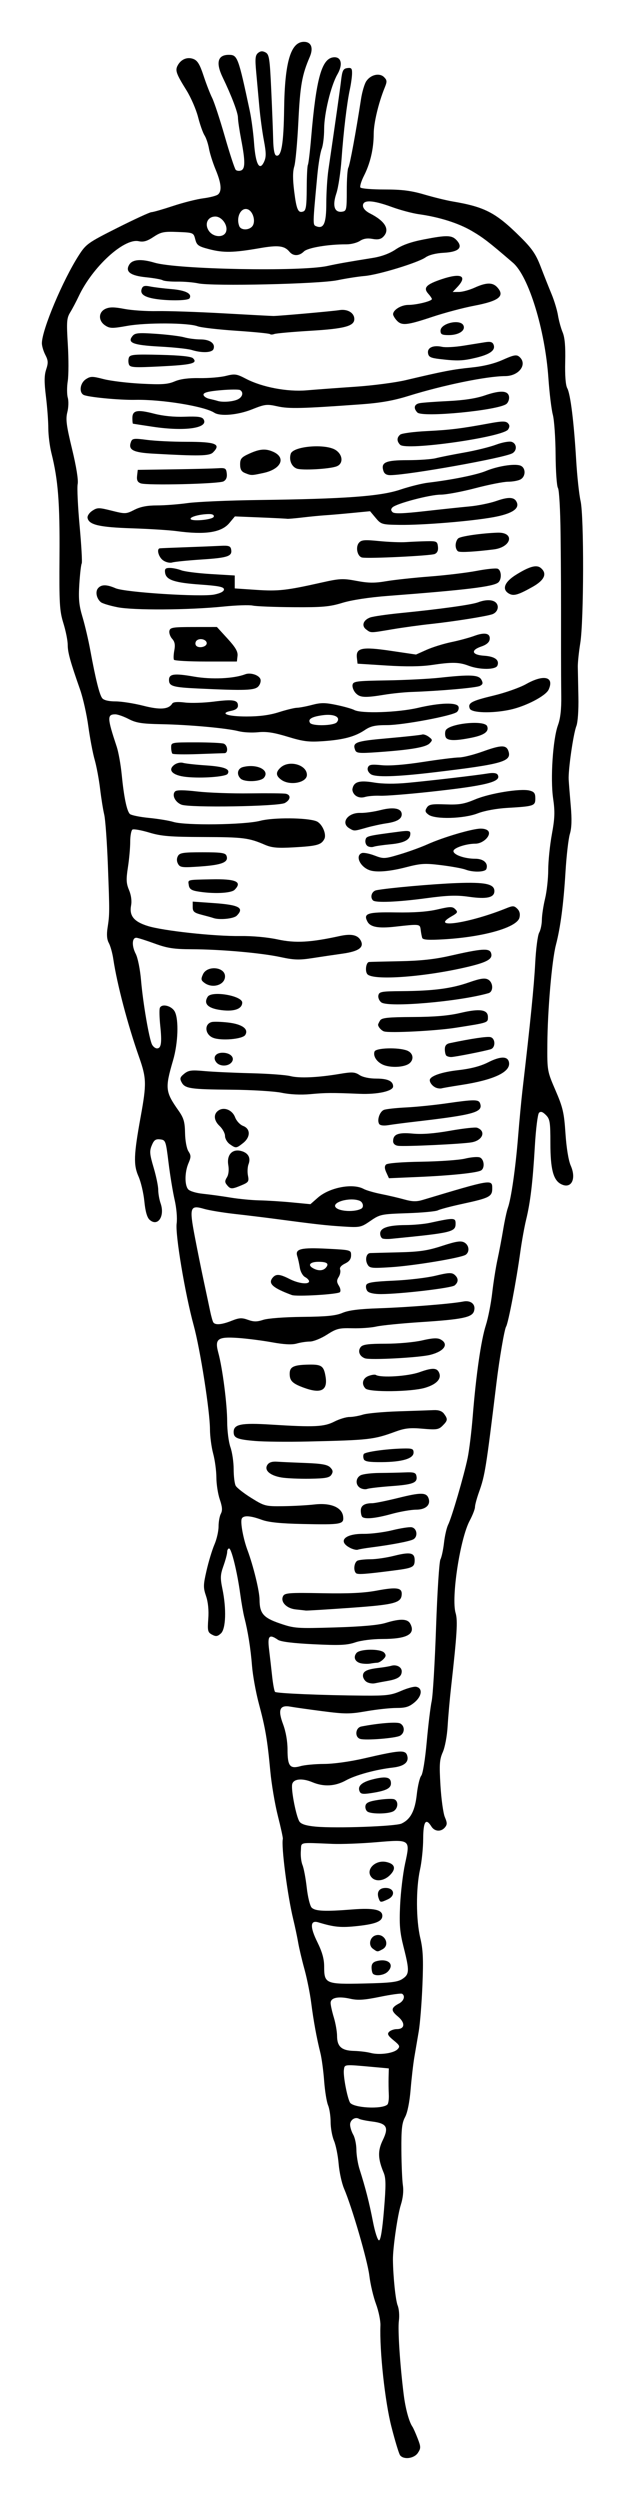
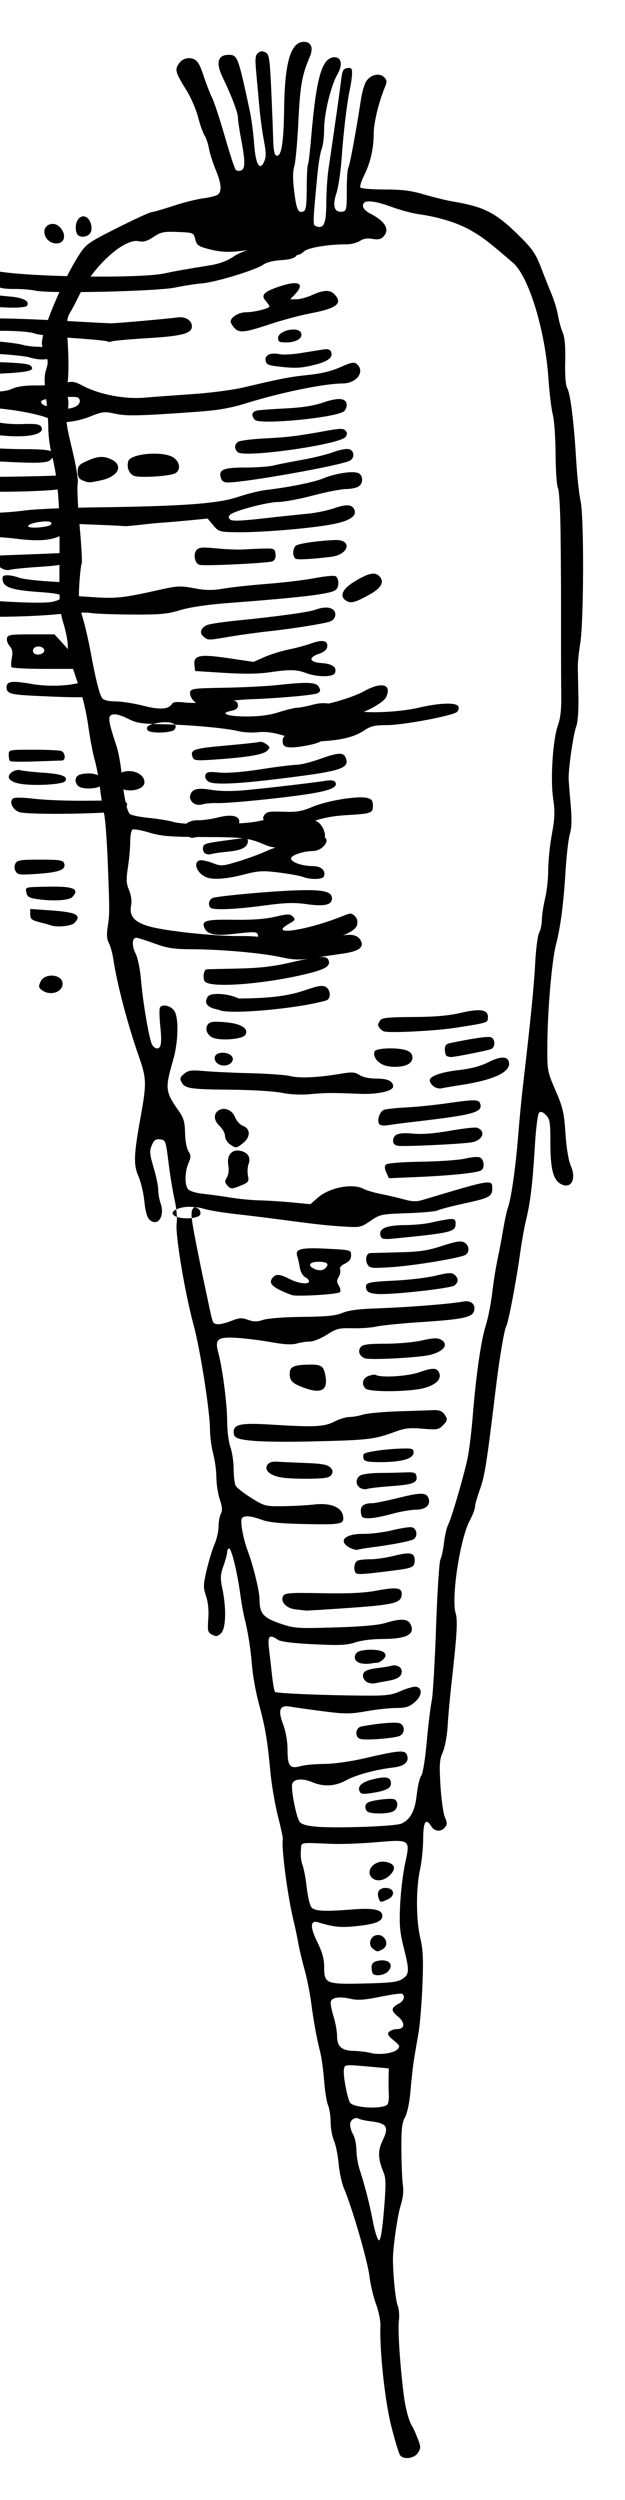
<svg xmlns="http://www.w3.org/2000/svg" xmlns:ns1="http://sodipodi.sourceforge.net/DTD/sodipodi-0.dtd" xmlns:ns2="http://www.inkscape.org/namespaces/inkscape" id="svg2" ns1:docname="Parsley.svg" viewBox="0 0 149.22 596.77" version="1.1" ns2:version="0.48.2 r9819">
  <ns1:namedview id="namedview4" fit-margin-left="10" ns2:zoom="0.90677637" borderopacity="1" ns2:current-layer="svg2" ns2:cx="74.609144" ns2:cy="298.38421" ns2:window-maximized="1" showgrid="false" fit-margin-right="10" bordercolor="#666666" ns2:window-x="-4" guidetolerance="10" objecttolerance="10" ns2:window-y="-4" fit-margin-bottom="10" ns2:window-width="1280" ns2:pageopacity="0" ns2:pageshadow="2" pagecolor="#ffffff" gridtolerance="10" ns2:window-height="740" fit-margin-top="10" />
-   <path id="path3130" style="fill:#000000" ns2:connector-curvature="0" d="m95.53 586.1c-0.28-0.354-1.228-3.477-2.107-6.94-1.525-6.011-2.823-18.043-2.595-24.059 0.043-1.132-0.436-3.447-1.065-5.145-0.628-1.698-1.338-4.72-1.576-6.715-0.428-3.587-4.13-16.329-6.045-20.81-0.544-1.273-1.126-3.936-1.292-5.917-0.166-1.981-0.665-4.462-1.109-5.514-0.444-1.052-0.806-3.063-0.806-4.468s-0.275-3.207-0.612-4.004c-0.336-0.797-0.757-3.416-0.936-5.822-0.178-2.405-0.584-5.415-0.903-6.688-0.894-3.575-1.627-7.59-2.193-11.998-0.284-2.213-1.007-5.801-1.606-7.975-0.599-2.173-1.271-5.017-1.493-6.32-0.222-1.303-0.761-3.849-1.198-5.659-1.374-5.694-2.881-17.389-2.465-19.127 0.053-0.221-0.481-2.679-1.187-5.463-0.706-2.784-1.517-7.581-1.803-10.66-0.694-7.469-1.181-10.34-2.736-16.146-0.72-2.688-1.454-6.74-1.632-9.004-0.324-4.127-0.97-8.203-1.837-11.586-0.255-0.996-0.701-3.542-0.99-5.659-0.71-5.193-2.083-10.795-2.646-10.795-0.253 0-0.459 0.374-0.459 0.831s-0.397 1.948-0.881 3.312c-0.762 2.144-0.796 2.892-0.257 5.502 0.988 4.784 0.825 9.563-0.362 10.638-0.808 0.731-1.19 0.783-2.116 0.288-1.02-0.546-1.107-0.912-0.896-3.771 0.15-2.031-0.04-3.979-0.532-5.432-0.692-2.048-0.679-2.642 0.136-6.174 0.496-2.149 1.34-4.921 1.876-6.16 0.536-1.239 0.974-3.164 0.974-4.278s0.248-2.49 0.551-3.056c0.412-0.769 0.346-1.631-0.257-3.402-0.445-1.305-0.811-3.662-0.814-5.239-0.005-1.577-0.348-4.14-0.766-5.696s-0.762-4.171-0.766-5.811c-0.009-4.295-2.333-19.131-3.885-24.801-2.063-7.538-4.428-21.685-4.068-24.336 0.173-1.272-0.034-3.677-0.488-5.659-0.434-1.896-1.086-5.878-1.45-8.849-0.642-5.241-0.702-5.407-2.003-5.558-1.081-0.126-1.469 0.152-1.999 1.433-0.568 1.371-0.507 2.096 0.443 5.301 0.605 2.042 1.1 4.43 1.099 5.308 0 0.877 0.254 2.329 0.566 3.225 1.074 3.08-0.68 5.687-2.636 3.917-0.595-0.539-1.007-1.994-1.244-4.392-0.194-1.972-0.822-4.645-1.394-5.939-1.228-2.776-1.143-5.135 0.515-14.261 1.434-7.898 1.398-9.187-0.406-14.319-2.691-7.657-5.241-17.359-6.132-23.333-0.211-1.415-0.688-3.127-1.06-3.805-0.458-0.836-0.559-1.995-0.313-3.601 0.505-3.289 0.507-3.693 0.082-14.974-0.208-5.518-0.601-10.959-0.874-12.091-0.273-1.132-0.718-3.91-0.988-6.174-0.271-2.264-0.856-5.389-1.301-6.946-0.445-1.556-1.124-5.145-1.51-7.975-0.386-2.83-1.271-6.766-1.966-8.746-2.346-6.688-2.951-8.878-2.951-10.691 0-0.993-0.462-3.301-1.026-5.127-0.921-2.982-1.017-4.63-0.935-16.132 0.09-12.745-0.333-18.108-1.932-24.508-0.405-1.623-0.738-4.285-0.739-5.917 0-1.631-0.255-5.035-0.565-7.564-0.429-3.497-0.415-5.048 0.057-6.478 0.52-1.574 0.486-2.141-0.206-3.48-0.455-0.88-0.824-2.132-0.821-2.783 0.018-3.212 5.003-15.063 8.843-21.022 1.71-2.654 2.187-2.991 9.219-6.529 4.079-2.051 7.725-3.73 8.103-3.73s2.689-0.664 5.136-1.475c2.447-0.811 5.717-1.636 7.266-1.834 1.549-0.198 3.112-0.604 3.473-0.904 0.977-0.81 0.8-2.675-0.565-5.965-0.671-1.619-1.383-3.869-1.582-5.001-0.198-1.132-0.677-2.549-1.063-3.15-0.386-0.601-1.081-2.569-1.542-4.373-0.462-1.805-1.703-4.67-2.759-6.368-2.47-3.973-2.746-4.752-2.11-5.942 0.798-1.492 2.292-2.108 3.759-1.551 0.973 0.37 1.535 1.296 2.42 3.987 0.634 1.928 1.558 4.316 2.054 5.306 0.495 0.99 1.863 5.156 3.038 9.258 1.176 4.101 2.344 7.663 2.595 7.914 0.252 0.252 0.82 0.318 1.264 0.148 1.018-0.391 1.026-2.189 0.034-7.371-0.424-2.218-0.772-4.582-0.772-5.255-0-1.173-1.546-5.243-3.64-9.582-1.709-3.541-1.188-5.419 1.496-5.394 2.039 0.019 2.22 0.505 4.968 13.369 0.393 1.839 0.854 5.312 1.025 7.717 0.357 5.034 1.314 6.799 2.397 4.421 0.515-1.131 0.503-2.126-0.059-5.1-0.385-2.032-0.874-5.663-1.087-8.068-0.213-2.405-0.549-6.117-0.746-8.247-0.294-3.182-0.216-3.993 0.441-4.537 0.576-0.478 1.075-0.516 1.783-0.137 0.881 0.472 1.024 1.405 1.369 8.911 0.212 4.611 0.42 9.983 0.464 11.938 0.051 2.314 0.302 3.63 0.719 3.772 1.239 0.421 1.78-2.773 1.895-11.185 0.151-11.141 1.58-15.96 4.729-15.96 1.754 0 2.314 1.457 1.388 3.609-1.853 4.305-2.292 6.801-2.716 15.428-0.243 4.952-0.685 9.78-0.982 10.728-0.373 1.19-0.378 3.022-0.016 5.917 0.553 4.432 0.944 5.285 2.198 4.803 0.618-0.237 0.779-1.353 0.793-5.498 0.01-2.861 0.136-5.392 0.281-5.625 0.144-0.233 0.496-3.173 0.782-6.532 1.198-14.074 2.506-18.804 5.292-19.131 1.898-0.223 2.353 1.673 0.975 4.061-1.548 2.684-3.169 9.358-3.169 13.05 0 1.818-0.264 3.957-0.587 4.753-0.323 0.797-0.793 3.648-1.045 6.336-1.116 11.927-1.114 11.799-0.22 12.142 1.766 0.678 2.366-0.719 2.366-5.507 0-2.507 0.23-6.125 0.511-8.04 1.734-11.827 2.717-18.754 3.011-21.232 0.288-2.42 0.504-2.853 1.494-2.994 0.97-0.138 1.154 0.071 1.135 1.286-0.012 0.798-0.246 2.493-0.52 3.766-0.71 3.302-1.526 10.148-1.992 16.721-0.221 3.113-0.779 6.782-1.24 8.154-0.987 2.94-0.462 4.614 1.365 4.353 1.064-0.151 1.123-0.416 1.123-5.048 0-2.688 0.169-5.148 0.376-5.465 0.341-0.524 1.831-8.582 3.026-16.372 0.258-1.682 0.817-3.589 1.241-4.236 1.041-1.589 3.171-2.09 4.258-1.002 0.731 0.731 0.752 1.057 0.158 2.511-1.471 3.601-2.629 8.463-2.629 11.041 0 3.504-0.815 7.017-2.311 9.968-0.658 1.298-1.044 2.573-0.858 2.832 0.187 0.26 2.77 0.471 5.741 0.469 4.162-0.002 6.347 0.275 9.518 1.205 2.264 0.664 5.274 1.403 6.688 1.642 7.79 1.316 10.395 2.68 16.273 8.521 2.759 2.741 3.68 4.092 4.821 7.071 0.776 2.025 1.939 4.956 2.586 6.512 0.646 1.556 1.339 3.848 1.54 5.093 0.201 1.245 0.7 3.064 1.109 4.044 0.519 1.243 0.705 3.356 0.616 6.998-0.082 3.32 0.096 5.629 0.489 6.35 0.767 1.407 1.59 8.035 2.128 17.132 0.226 3.82 0.698 8.219 1.05 9.775 0.842 3.728 0.79 28.629-0.071 33.957-0.343 2.122-0.608 4.669-0.588 5.659 0.019 0.99 0.083 4.232 0.143 7.203 0.063 3.157-0.141 6.039-0.491 6.935-0.725 1.856-1.959 10.457-1.831 12.76 0.051 0.911 0.275 3.74 0.499 6.287 0.282 3.216 0.217 5.259-0.213 6.688-0.341 1.132-0.809 5.184-1.041 9.004-0.471 7.758-1.194 13.273-2.292 17.493-0.963 3.7-1.988 15.563-2.044 23.667-0.044 6.376-0.027 6.471 1.953 11.062 1.756 4.07 2.043 5.316 2.375 10.29 0.229 3.438 0.722 6.445 1.255 7.662 1.423 3.245 0.098 5.703-2.365 4.386-1.815-0.971-2.492-3.61-2.492-9.716 0-5.08-0.113-5.789-1.08-6.756-0.778-0.778-1.237-0.924-1.639-0.521-0.307 0.307-0.752 3.861-0.987 7.897-0.507 8.693-1.068 13.427-2.091 17.628-0.413 1.698-1.038 5.171-1.389 7.717-0.965 6.997-2.862 16.944-3.396 17.809-0.393 0.637-1.586 7.597-2.281 13.318-2.497 20.542-2.759 22.183-4.17 26.13-0.535 1.496-0.973 3.119-0.973 3.606 0 0.487-0.568 1.952-1.263 3.257-2.297 4.315-4.443 18.411-3.357 22.058 0.534 1.793 0.337 4.99-1.092 17.75-0.317 2.83-0.684 6.997-0.817 9.261-0.135 2.316-0.64 5.016-1.153 6.174-0.781 1.761-0.861 2.912-0.558 7.975 0.195 3.254 0.667 6.651 1.05 7.548 0.575 1.347 0.579 1.772 0.022 2.444-0.93 1.121-2.47 1.018-3.241-0.216-1.327-2.125-1.938-1.202-1.957 2.958-0.01 2.193-0.349 5.492-0.754 7.332-0.988 4.491-0.961 12 0.058 16.303 0.661 2.789 0.767 5.08 0.52 11.222-0.171 4.245-0.566 9.222-0.878 11.062-0.312 1.839-0.785 4.618-1.052 6.174-0.267 1.556-0.667 5.029-0.89 7.717-0.251 3.033-0.755 5.539-1.327 6.603-0.751 1.396-0.915 2.876-0.879 7.955 0.024 3.432 0.186 7.187 0.36 8.345 0.199 1.329 0.017 3.045-0.496 4.65-0.774 2.425-1.916 10.357-1.885 13.092 0.046 4.056 0.633 9.711 1.136 10.947 0.32 0.786 0.449 2.406 0.288 3.601-0.288 2.128 0.253 10.448 1.144 17.608 0.421 3.384 1.28 6.548 2.094 7.717 0.197 0.283 0.751 1.526 1.231 2.761 0.795 2.046 0.801 2.356 0.07 3.473-0.886 1.352-3.371 1.693-4.25 0.583zm-3.853-58.582c0.486-5.879 0.472-7.568-0.073-8.875-1.395-3.341-1.449-5.24-0.223-7.764 1.505-3.098 0.978-4.024-2.544-4.463-1.427-0.178-2.828-0.468-3.114-0.645-0.906-0.56-2.157 0.264-2.138 1.409 0.01 0.606 0.349 1.681 0.754 2.389 0.404 0.707 0.742 2.328 0.751 3.601 0.009 1.273 0.348 3.357 0.753 4.63 1.412 4.43 2.325 8.002 3.189 12.476 0.488 2.525 1.128 4.502 1.457 4.502 0.385 0 0.795-2.51 1.188-7.261zm0.816-25.155c0.241-0.225 0.391-1.3 0.335-2.39-0.056-1.089-0.079-2.939-0.051-4.109l0.052-2.128-3.473-0.314c-7.39-0.668-7.057-0.7-7.256 0.709-0.188 1.333 0.75 6.374 1.436 7.721 0.669 1.313 7.673 1.713 8.958 0.512zm2.392-13.169c0.687-0.691 0.585-0.93-0.922-2.167-1.349-1.108-1.564-1.521-1.055-2.03 0.351-0.351 1.179-0.639 1.838-0.639 1.954 0 2.067-1.51 0.228-3.032-1.709-1.414-1.647-2.059 0.296-3.083 1.157-0.609 1.538-1.821 0.729-2.321-0.236-0.146-2.595 0.179-5.244 0.721-3.808 0.78-5.302 0.877-7.144 0.464-2.867-0.643-4.676-0.254-4.676 1.004 0 0.516 0.345 2.074 0.766 3.463 0.421 1.389 0.769 3.377 0.772 4.418 0.007 2.537 1.09 3.496 4.03 3.57 1.324 0.034 3.102 0.247 3.951 0.475 2.076 0.558 5.481 0.11 6.431-0.846zm1.182-16.809c1.692-1.11 1.725-1.944 0.295-7.597-0.906-3.582-1.05-5.314-0.835-10.002 0.143-3.118 0.677-7.588 1.187-9.933 1.268-5.835 1.319-5.799-6.974-5.099-3.537 0.299-8.168 0.474-10.29 0.391-8.375-0.33-7.44-0.539-7.624 1.706-0.09 1.098 0.089 2.605 0.397 3.349 0.308 0.744 0.765 3.173 1.014 5.396 0.249 2.224 0.775 4.365 1.169 4.758 0.856 0.856 3.133 0.96 9.707 0.441 5.068-0.4 7.171 0.043 7.171 1.508 0 1.317-1.556 1.967-5.843 2.438-4.026 0.442-5.622 0.295-9.457-0.873-1.942-0.591-2.017 1.071-0.214 4.727 1.153 2.339 1.623 4.021 1.623 5.817 0 4.11 0.356 4.262 9.495 4.059 6.39-0.142 8.039-0.337 9.18-1.085zm-7.013-1.232c-0.189-0.189-0.343-0.879-0.343-1.534 0-0.831 0.377-1.285 1.246-1.503 2.781-0.698 4.33 0.818 2.602 2.546-0.841 0.841-2.87 1.126-3.505 0.491zm-0.05-5.999c-1.068-0.781-0.751-2.633 0.536-3.127 2.145-0.823 3.786 2.202 1.778 3.277-1.245 0.666-1.193 0.669-2.314-0.15zm1.448-11.893c-0.604-1.574 0.032-2.603 1.61-2.603 2.091 0 2.435 1.858 0.507 2.736-1.687 0.769-1.773 0.763-2.117-0.134zm-1.638-5.021c-1.741-1.741 0.663-4.379 3.435-3.77 2.063 0.453 2.378 1.606 0.854 3.13-1.351 1.351-3.289 1.64-4.288 0.64zm7.054-12.95c2.151-1.008 3.211-3.032 3.641-6.953 0.222-2.019 0.699-4.027 1.06-4.462 0.38-0.458 0.934-3.869 1.315-8.098 0.362-4.019 0.893-8.388 1.179-9.709 0.287-1.321 0.758-9.256 1.047-17.633 0.289-8.377 0.758-15.665 1.042-16.195 0.284-0.53 0.668-2.319 0.855-3.976 0.187-1.657 0.63-3.591 0.984-4.299 0.856-1.708 3.787-11.747 4.657-15.949 0.381-1.839 0.932-6.354 1.225-10.033 0.773-9.699 1.979-18.073 3.113-21.609 0.544-1.698 1.23-5.171 1.524-7.717 0.294-2.547 0.861-6.135 1.26-7.975s1.015-5.081 1.368-7.203c0.353-2.122 0.854-4.438 1.112-5.145 0.78-2.133 1.834-9.445 2.435-16.894 0.312-3.866 0.784-8.882 1.048-11.146 1.88-16.096 2.774-25.01 3.045-30.355 0.172-3.396 0.597-6.68 0.945-7.298 0.348-0.618 0.64-2.007 0.65-3.087 0.01-1.08 0.354-3.352 0.764-5.05 0.41-1.698 0.749-4.79 0.753-6.872 0.005-2.082 0.395-5.898 0.867-8.48 0.706-3.858 0.76-5.385 0.301-8.563-0.683-4.731-0.056-14.177 1.16-17.502 0.577-1.577 0.828-3.792 0.786-6.946-0.034-2.547-0.06-7.293-0.058-10.547 0.01-15.245 0-18.416-0.107-28.04-0.063-5.799-0.336-10.627-0.626-11.062-0.283-0.424-0.537-4.013-0.563-7.975-0.027-3.962-0.325-8.245-0.661-9.518-0.337-1.273-0.813-5.209-1.058-8.746-0.802-11.567-4.713-24.301-8.455-27.525-5.731-4.939-7.127-6.016-9.885-7.626-3.172-1.852-7.737-3.292-12.561-3.962-1.556-0.216-4.478-0.996-6.493-1.734-4.538-1.661-6.883-1.771-6.883-0.325 0 0.63 0.636 1.337 1.672 1.861 3.691 1.866 4.847 3.907 3.165 5.59-0.591 0.591-1.316 0.73-2.575 0.494-1.2-0.225-2.147-0.07-3.004 0.491-0.688 0.451-2.134 0.815-3.213 0.809-4.28-0.025-9.246 0.809-10.139 1.702-1.123 1.124-2.548 1.155-3.444 0.075-1.209-1.457-2.69-1.634-7.158-0.856-6.174 1.076-8.58 1.126-11.965 0.251-2.632-0.68-3.007-0.944-3.375-2.369-0.411-1.592-0.442-1.605-4.18-1.756-3.34-0.135-3.996-0.001-5.795 1.19-1.523 1.008-2.401 1.261-3.523 1.014-3.501-0.769-11.017 6.12-14.32 13.126-0.6 1.273-1.516 3.01-2.036 3.859-0.84 1.373-0.903 2.224-0.569 7.717 0.206 3.396 0.197 7.315-0.021 8.71-0.218 1.395-0.213 3.173 0.011 3.953 0.224 0.779 0.175 2.326-0.107 3.438-0.427 1.683-0.237 3.162 1.131 8.821 1.016 4.203 1.526 7.389 1.335 8.344-0.17 0.85 0.041 5.362 0.468 10.026 0.427 4.665 0.65 8.686 0.495 8.937-0.155 0.251-0.41 2.448-0.566 4.882-0.228 3.545-0.079 5.112 0.749 7.871 0.568 1.895 1.396 5.413 1.839 7.819 1.312 7.122 2.229 10.804 2.89 11.6 0.391 0.471 1.568 0.748 3.174 0.748 1.404 0 4.369 0.464 6.588 1.03 4.055 1.035 6.074 0.886 6.939-0.515 0.233-0.378 1.274-0.464 3.008-0.251 1.458 0.179 4.56 0.084 6.893-0.212 4.66-0.59 5.791-0.401 5.791 0.967 0 0.603-0.531 1.016-1.578 1.225-2.97 0.594-0.947 1.357 3.599 1.357 3.116 0 5.54-0.322 7.754-1.029 1.772-0.566 3.712-1.039 4.312-1.052 0.6-0.013 2.231-0.323 3.624-0.69 2.089-0.55 3.11-0.547 5.819 0.021 1.807 0.379 3.72 0.921 4.25 1.205 1.672 0.895 10.408 0.6 15.18-0.513 5.287-1.233 9.283-1.354 9.69-0.295 0.155 0.404-0.016 0.981-0.381 1.284-1.108 0.92-12.871 3.127-16.665 3.127-2.853 0-3.91 0.233-5.306 1.171-2.374 1.594-5.103 2.325-9.944 2.663-3.464 0.242-4.753 0.081-8.489-1.06-3.295-1.006-5.073-1.277-7.054-1.073-1.457 0.15-3.541 0.041-4.63-0.241-2.833-0.734-11.84-1.553-18.445-1.678-4.676-0.089-6.036-0.302-7.825-1.231-1.191-0.618-2.625-1.123-3.185-1.123-1.992 0-1.956 0.855 0.325 7.717 0.423 1.273 0.962 4.283 1.198 6.688 0.521 5.325 1.208 8.647 1.937 9.376 0.301 0.301 2.354 0.725 4.563 0.942 2.209 0.217 4.825 0.647 5.814 0.955 2.871 0.895 17.032 0.711 20.766-0.27 3.116-0.818 11.138-0.758 13.376 0.101 1.371 0.526 2.526 3.117 1.906 4.275-0.74 1.382-1.747 1.656-7.233 1.966-3.935 0.223-5.289 0.104-6.946-0.611-3.846-1.658-5.14-1.822-14.663-1.853-7.997-0.026-10.07-0.197-12.97-1.069-1.898-0.57-3.693-0.888-3.987-0.706-0.295 0.182-0.536 1.489-0.536 2.903s-0.245 4.154-0.545 6.087c-0.453 2.921-0.408 3.842 0.265 5.454 0.51 1.221 0.691 2.578 0.488 3.661-0.464 2.472 0.663 3.865 3.966 4.903 3.663 1.151 15.935 2.486 22.066 2.402 2.946-0.041 6.516 0.284 8.985 0.817 4.218 0.911 7.812 0.713 14.788-0.814 2.755-0.603 4.304-0.276 5.019 1.061 0.877 1.638-0.449 2.594-4.358 3.143-1.979 0.278-5.252 0.763-7.274 1.078-3.029 0.472-4.343 0.428-7.46-0.249-4.609-1.001-14.326-1.861-21.277-1.883-4.207-0.013-5.801-0.256-8.746-1.33-1.981-0.723-3.949-1.355-4.373-1.404-1.119-0.13-1.235 1.878-0.221 3.84 0.49 0.948 1.044 3.717 1.266 6.337 0.459 5.396 1.939 14.021 2.631 15.329 0.262 0.495 0.788 0.9 1.17 0.9 1.009 0 1.205-1.345 0.784-5.377-0.205-1.967-0.253-3.889-0.106-4.272 0.439-1.143 2.866-0.533 3.589 0.903 0.971 1.929 0.767 7.514-0.421 11.576-1.953 6.671-1.863 7.52 1.259 11.957 1.281 1.82 1.546 2.715 1.597 5.402 0.035 1.835 0.382 3.714 0.805 4.367 0.642 0.991 0.645 1.376 0.019 2.83-0.908 2.111-0.955 5.192-0.093 6.23 0.378 0.455 1.895 0.917 3.578 1.089 1.607 0.164 4.543 0.568 6.524 0.898 1.981 0.33 5.106 0.631 6.946 0.668 1.839 0.038 5.326 0.258 7.749 0.49l4.405 0.422 1.769-1.553c2.786-2.446 8.332-3.506 10.935-2.09 0.618 0.336 2.513 0.888 4.211 1.226 1.698 0.338 4.186 0.921 5.53 1.296 1.885 0.525 2.884 0.549 4.373 0.101 16.524-4.964 16.593-4.976 16.593-2.738 0 1.939-0.665 2.285-7.011 3.658-2.794 0.604-5.477 1.31-5.962 1.568-0.486 0.258-3.779 0.566-7.317 0.684-6.211 0.207-6.516 0.27-8.782 1.829-2.274 1.565-2.479 1.607-6.574 1.348-4.042-0.256-6.539-0.537-16.317-1.839-2.405-0.32-6.688-0.842-9.518-1.158-2.83-0.317-6.121-0.861-7.315-1.21-3.357-0.981-3.557-0.39-2.229 6.573 0.609 3.191 1.579 8.001 2.155 10.689 0.577 2.688 1.256 5.887 1.508 7.109 0.253 1.222 0.593 2.437 0.756 2.701 0.443 0.716 2.016 0.583 4.404-0.372 1.785-0.714 2.414-0.75 3.879-0.221 1.379 0.498 2.15 0.499 3.652 0.004 1.092-0.36 5.092-0.661 9.38-0.705 5.771-0.059 7.945-0.277 9.534-0.955 1.461-0.623 3.999-0.943 8.746-1.101 6.872-0.228 17.304-1.064 20.095-1.61 1.862-0.364 3.061 0.722 2.555 2.317-0.468 1.474-2.79 1.951-12.617 2.592-4.669 0.305-9.478 0.783-10.687 1.062-1.209 0.279-3.788 0.465-5.732 0.413-3.176-0.085-3.791 0.07-6.079 1.538-1.4 0.898-3.221 1.633-4.047 1.633-0.826 0-2.247 0.214-3.158 0.475-1.14 0.327-2.983 0.234-5.913-0.298-2.341-0.425-6.004-0.893-8.14-1.039-4.852-0.332-5.569 0.216-4.66 3.567 1.003 3.7 2.106 12.272 2.109 16.396 0 2.164 0.349 4.904 0.775 6.11 0.424 1.203 0.772 3.563 0.772 5.243 0 1.681 0.217 3.462 0.483 3.959 0.266 0.496 1.944 1.812 3.73 2.923 3.146 1.957 3.384 2.018 7.62 1.964 2.405-0.031 5.762-0.216 7.46-0.412 3.885-0.449 6.596 0.698 6.849 2.898 0.213 1.848-0.427 1.965-9.679 1.766-5.332-0.114-8.121-0.403-9.775-1.011-2.779-1.022-4.432-1.097-4.77-0.217-0.338 0.881 0.383 4.783 1.378 7.454 1.405 3.773 2.877 9.805 2.885 11.824 0.013 3.302 0.899 4.335 4.884 5.697 3.433 1.173 4.031 1.216 13.115 0.944 6.344-0.19 10.376-0.548 12.091-1.074 3.505-1.074 5.25-1.017 5.897 0.192 1.333 2.491-0.775 3.639-6.684 3.639-2.349 0-5.074 0.343-6.456 0.812-1.972 0.67-3.711 0.748-9.922 0.445-4.987-0.243-7.873-0.604-8.545-1.069-2.059-1.425-2.504-0.95-2.112 2.256 0.199 1.627 0.528 4.51 0.733 6.406 0.204 1.896 0.52 3.595 0.7 3.776 0.357 0.357 11.377 0.82 21.245 0.892 5.356 0.039 6.526-0.109 8.834-1.123 1.463-0.642 3.084-1.087 3.602-0.988 1.599 0.305 1.415 2.211-0.357 3.702-1.295 1.09-2.142 1.355-4.333 1.355-1.498 0-4.728 0.35-7.179 0.777-3.981 0.694-5.099 0.693-10.486-0.007-3.317-0.431-6.739-0.914-7.606-1.074-2.596-0.477-3.108 0.699-1.813 4.16 0.674 1.802 1.074 4.085 1.074 6.133 0 3.908 0.574 4.623 3.124 3.892 0.967-0.277 3.495-0.511 5.619-0.519 2.259-0.009 6.212-0.558 9.521-1.323 8.633-1.996 9.858-2.08 10.293-0.71 0.502 1.582-0.681 2.589-3.405 2.898-4.036 0.458-8.896 1.783-11.197 3.053-2.603 1.437-5.293 1.585-8.029 0.442-2.48-1.036-4.571-0.806-4.825 0.532-0.274 1.44 1.002 7.852 1.771 8.904 0.439 0.6 1.677 0.972 3.901 1.173 4.868 0.439 19.027-0.072 20.448-0.738zm-8.108-2.837c-0.382-0.242-0.61-0.875-0.508-1.407 0.143-0.745 0.862-1.069 3.131-1.411 1.62-0.244 3.296-0.309 3.724-0.145 1.103 0.423 0.965 2.252-0.217 2.885-1.198 0.641-5.161 0.691-6.13 0.077zm-1.93-4.896c-0.491-1.28 0.618-2.214 3.427-2.888 2.98-0.715 4.085-0.435 4.085 1.033 0 1.2-1.229 1.797-4.8 2.332-1.95 0.292-2.45 0.205-2.712-0.477zm0.18-12.466c-1.376-0.405-1.178-2.688 0.257-2.968 4.086-0.796 8.473-1.145 9.261-0.738 1.177 0.608 1.154 2.315-0.04 2.954-1.09 0.583-8.149 1.143-9.479 0.752zm1.544-13.595c-0.495-0.295-0.9-0.964-0.9-1.485 0-1.088 0.946-1.552 3.859-1.89 1.132-0.132 2.43-0.351 2.886-0.487 1.249-0.374 2.516 0.286 2.516 1.311 0 1.243-0.91 1.866-3.344 2.291-1.132 0.198-2.521 0.458-3.087 0.578-0.566 0.12-1.434-0.023-1.929-0.318zm-1.318-4.444c-1.453-0.29-1.976-1.448-1.121-2.48 0.839-1.011 5.809-1.047 6.638-0.048 0.46 0.554 0.407 0.906-0.231 1.544-0.454 0.454-1.099 0.829-1.433 0.833-0.334 0.005-1.069 0.093-1.635 0.198-0.566 0.105-1.564 0.084-2.218-0.047zm-15.653-12.88c-2.207-0.231-3.708-1.841-2.982-3.196 0.394-0.737 1.531-0.819 9.286-0.67 6.435 0.123 9.997-0.048 13.103-0.63 4.569-0.856 5.924-0.689 5.924 0.731 0 2.208-1.479 2.619-12.162 3.382-5.62 0.401-10.45 0.697-10.733 0.658-0.283-0.04-1.379-0.163-2.436-0.273zm14.398-8.665c-0.689-0.701-0.407-2.675 0.428-2.996 0.448-0.172 1.847-0.312 3.11-0.312 1.263 0 3.785-0.374 5.606-0.831 3.82-0.96 4.877-0.734 4.877 1.042 0 1.661-0.447 1.889-4.816 2.454-7.036 0.909-8.82 1.034-9.203 0.644zm-1.374-6.014c-3.067-1.571-1.329-3.406 3.173-3.353 1.77 0.021 4.863-0.367 6.874-0.862 2.011-0.495 4.095-0.817 4.63-0.714 1.307 0.249 1.56 2.283 0.362 2.902-0.922 0.476-5.276 1.302-10.13 1.923-1.38 0.176-2.769 0.416-3.087 0.532-0.318 0.116-1.138-0.076-1.823-0.427zm2.875-7.412c-0.189-0.189-0.343-0.858-0.343-1.488 0-1.203 0.879-1.77 2.744-1.77 0.614 0 3.431-0.575 6.261-1.277 5.307-1.317 6.632-1.309 7.152 0.047 0.615 1.603-0.625 2.773-2.937 2.773-1.198 0-3.85 0.463-5.892 1.029-3.783 1.048-6.369 1.302-6.985 0.686zm-0.472-6.899c-1.195-0.699-1.146-2.365 0.09-3.027 0.544-0.291 2.57-0.54 4.502-0.553 1.932-0.013 4.665-0.072 6.074-0.131 2.135-0.09 2.593 0.051 2.749 0.847 0.317 1.616-0.724 2.041-5.941 2.423-2.766 0.203-5.377 0.503-5.801 0.668-0.424 0.165-1.177 0.062-1.672-0.227zm-18.798-2.497c-2.762-0.46-4.195-1.733-3.382-3.004 0.387-0.606 1.125-0.852 2.307-0.77 0.955 0.066 4.009 0.205 6.785 0.308 3.849 0.143 5.253 0.392 5.908 1.047 0.662 0.662 0.731 1.065 0.299 1.75-0.456 0.726-1.408 0.904-5.136 0.964-2.517 0.04-5.568-0.092-6.781-0.294zm19.636-4.385c-0.158-0.411-0.157-0.957 0-1.214 0.317-0.513 5.296-1.218 9.321-1.319 2.251-0.057 2.572 0.064 2.572 0.964 0 1.441-2.693 2.251-7.605 2.286-3.045 0.022-4.072-0.15-4.29-0.718zm-25.92-4.33c-4.306-0.363-5.145-0.712-5.145-2.138 0-1.87 1.784-2.222 8.978-1.771 10.313 0.646 12.604 0.537 15.062-0.717 1.187-0.606 2.806-1.101 3.597-1.101 0.791 0 2.248-0.256 3.236-0.569 0.989-0.313 4.807-0.665 8.486-0.783 3.679-0.118 7.473-0.249 8.432-0.29 1.17-0.051 1.974 0.239 2.444 0.881 0.929 1.271 0.888 1.601-0.349 2.838-0.933 0.933-1.459 1.012-4.759 0.721-3.017-0.266-4.24-0.133-6.54 0.711-5.144 1.887-6.234 2.01-20.837 2.344-4.811 0.11-10.483 0.053-12.605-0.126zm11.63-12.708c-2.742-1.005-3.398-1.649-3.398-3.337 0-1.69 0.953-2.132 4.717-2.189 2.913-0.044 3.445 0.356 3.857 2.9 0.533 3.287-1.105 4.118-5.176 2.626zm14.712 0.189c-1.04-1.04-0.702-2.463 0.712-3.001 0.731-0.278 1.514-0.391 1.74-0.252 1.204 0.744 7.684 0.334 10.467-0.663 3.114-1.115 4.189-1.061 4.686 0.236 0.542 1.413-0.716 2.709-3.405 3.507-3.28 0.974-13.277 1.095-14.201 0.172zm-0.148-7.216c-1.318-0.489-1.775-1.76-0.979-2.72 0.487-0.587 1.873-0.765 5.942-0.765 2.936 0 6.82-0.351 8.692-0.785 2.478-0.575 3.659-0.639 4.405-0.239 2.055 1.1 0.911 2.826-2.438 3.679-2.635 0.671-14.37 1.295-15.623 0.83zm-17.448-15.101c-4.589-1.71-5.734-2.747-4.576-4.142 0.797-0.96 1.686-0.89 4.062 0.322 2.124 1.084 4.63 1.372 4.63 0.533 0-0.273-0.437-0.73-0.971-1.016-0.534-0.286-1.089-1.278-1.233-2.205-0.144-0.927-0.423-2.186-0.621-2.799-0.556-1.722 0.886-2.072 7.198-1.749 5.608 0.287 5.659 0.302 5.659 1.569 0 0.896-0.435 1.488-1.452 1.975-0.924 0.443-1.348 0.968-1.166 1.442 0.157 0.41 0.005 1.2-0.344 1.755-0.502 0.803-0.491 1.23 0.05 2.098 0.382 0.611 0.485 1.285 0.237 1.534-0.52 0.52-10.342 1.104-11.474 0.682zm8.164-6.568c0.779-0.939 0.219-1.367-1.789-1.367-1.98 0-2.662 0.744-1.37 1.496 1.266 0.737 2.482 0.687 3.159-0.129zm9.897 5.643c-0.322-0.389-0.455-1.05-0.293-1.47 0.228-0.595 1.68-0.825 6.569-1.042 3.452-0.153 7.945-0.685 9.986-1.182 3.03-0.738 3.855-0.783 4.502-0.247 0.993 0.824 1.01 1.767 0.047 2.567-0.761 0.631-12.818 2.05-17.585 2.07-1.621 0.006-2.864-0.262-3.224-0.696zm-0.019-6.431c-0.609-1.139-0.24-2.624 0.663-2.664 0.323-0.014 3.366-0.094 6.762-0.176 5.043-0.122 6.951-0.404 10.413-1.538 3.304-1.082 4.468-1.266 5.274-0.835 1.159 0.62 1.369 2.197 0.391 2.932-0.994 0.746-12.414 2.647-17.974 2.993-4.614 0.287-5.023 0.234-5.529-0.711zm3.648-6.127c-0.328-0.109-0.597-0.648-0.597-1.198 0-1.36 1.914-1.998 6.079-2.025 1.892-0.012 4.481-0.249 5.755-0.525 5.809-1.262 6.174-1.252 6.174 0.16 0 2.026-0.823 2.22-15.481 3.656-0.733 0.072-1.601 0.041-1.929-0.068zm-37.161-12.76c-0.546-0.658-0.551-1.012-0.027-1.852 0.401-0.642 0.526-1.765 0.327-2.941-0.407-2.409 0.925-3.892 3.024-3.365 1.715 0.43 2.4 1.621 1.816 3.156-0.248 0.651-0.311 1.879-0.142 2.728 0.279 1.397 0.134 1.616-1.54 2.315-2.315 0.967-2.626 0.963-3.46-0.041zm38.034-3.001c-0.44-0.965-0.459-1.518-0.068-1.909 0.332-0.332 3.693-0.6 8.45-0.676 4.344-0.069 9.026-0.401 10.403-0.737 1.377-0.337 2.94-0.474 3.473-0.305 1.084 0.344 1.341 2.52 0.368 3.121-0.931 0.575-7.184 1.228-14.947 1.561l-7.059 0.303-0.619-1.358zm-37.37-6.762c-0.629-0.441-1.143-1.326-1.143-1.968 0-0.642-0.588-1.72-1.308-2.396-1.417-1.331-1.496-2.913-0.187-3.733 1.357-0.85 3.256-0.037 3.9 1.67 0.332 0.881 1.168 1.779 1.921 2.066 1.794 0.682 1.783 2.676-0.023 4.096-1.624 1.278-1.705 1.284-3.16 0.265zm40.145 0.379c-0.713-0.101-1.158-0.522-1.158-1.095 0-1.673 1.224-2.145 4.707-1.814 2.213 0.21 5.091-0.012 8.919-0.69 3.108-0.55 6.002-0.872 6.431-0.714 2.171 0.796 1.387 2.982-1.248 3.477-2.158 0.405-16.053 1.063-17.651 0.836zm-4.489-5.218c-0.563-0.912 0.129-2.951 1.141-3.357 0.498-0.2 2.873-0.461 5.278-0.581 2.405-0.12 6.753-0.561 9.662-0.98 6.556-0.944 7.648-0.95 7.997-0.04 0.83 2.163-1.317 2.773-15.602 4.429-2.405 0.279-5.214 0.645-6.242 0.814-1.168 0.192-2.006 0.085-2.235-0.286zm-23.253-7.436c-1.747-0.362-7.141-0.692-11.988-0.734-9.896-0.085-11.12-0.268-11.929-1.779-0.475-0.887-0.37-1.226 0.628-2.033 1.023-0.828 1.725-0.921 4.828-0.638 1.997 0.182 6.987 0.413 11.091 0.514 4.103 0.101 8.336 0.408 9.406 0.682 2.158 0.553 6.549 0.36 11.789-0.52 2.982-0.501 3.619-0.464 4.741 0.271 0.795 0.521 2.356 0.849 4.041 0.849 2.687 0 3.98 0.605 3.98 1.864 0 1.127-3.686 1.946-7.975 1.772-6.755-0.274-8.065-0.266-11.833 0.081-2.237 0.205-4.805 0.081-6.777-0.328zm36.875-1.191c-0.8-0.304-1.522-1.15-1.536-1.8-0.021-0.972 2.73-1.949 6.782-2.409 2.994-0.34 5.326-0.947 7.108-1.85 3.066-1.553 4.81-1.528 5.038 0.072 0.321 2.253-3.711 4.129-11.428 5.316-2.237 0.344-4.321 0.702-4.63 0.795-0.309 0.093-0.91 0.037-1.334-0.124zm-12.207-5.319c-1.768-0.536-2.974-2.144-2.511-3.349 0.333-0.868 5.647-1.025 7.74-0.23 1.458 0.554 1.757 2.096 0.594 3.062-1.03 0.855-3.873 1.108-5.822 0.518zm-40.266-0.73c-0.965-1.163-0.237-2.322 1.459-2.322 1.925 0 3.048 1.217 2.137 2.315-0.821 0.99-2.777 0.993-3.596 0.006zm54.874-1.636c-0.189-0.189-0.343-0.879-0.343-1.534 0-0.82 0.361-1.266 1.158-1.434 5.195-1.091 8.96-1.649 9.743-1.444 1.218 0.319 1.243 2.533 0.032 2.899-1.58 0.477-8.587 1.855-9.432 1.855-0.448 0-0.969-0.154-1.158-0.343zm-55.708-4.266c-1.923-0.797-2.117-3.274-0.293-3.745 0.476-0.123 2.2-0.075 3.833 0.106 3.424 0.38 5.069 1.556 4.173 2.984-0.632 1.007-5.804 1.446-7.712 0.655zm40.853-1.506c-0.646-0.207-1.421-1.081-1.421-1.602 0-0.141 0.22-0.605 0.488-1.029 0.395-0.624 1.893-0.779 7.838-0.809 5.179-0.026 8.515-0.312 11.294-0.967 4.682-1.104 6.603-0.821 6.603 0.973 0 1.382 0.152 1.331-7.717 2.563-4.741 0.742-15.738 1.303-17.085 0.871zm-39.425-5.17c-2.741-0.456-3.671-1.534-2.678-3.105 0.95-1.502 8.279-0.248 8.245 1.411-0.034 1.601-2.187 2.256-5.567 1.694zm38.782-1.754c-0.498-0.364-0.819-1.11-0.714-1.657 0.175-0.905 0.68-0.999 5.587-1.034 7.498-0.055 11.825-0.615 15.998-2.073 2.741-0.958 3.815-1.123 4.591-0.708 1.274 0.682 1.35 2.912 0.112 3.268-6.981 2.008-23.854 3.463-25.574 2.206zm-42.221-4.654c-0.84-0.614-0.892-0.905-0.367-2.058 0.997-2.187 5.264-1.786 5.264 0.495 0 2.042-2.954 2.984-4.898 1.563zm38.875-2.09c-0.6-0.723-0.314-2.802 0.4-2.905 0.193-0.028 3.477-0.111 7.297-0.183 4.999-0.095 8.388-0.462 12.091-1.309 7.451-1.704 9.294-1.841 9.722-0.727 0.552 1.438-0.71 2.221-5.382 3.342-10.213 2.45-22.801 3.38-24.127 1.782zm13.103-8.655c-0.116-0.347-0.28-1.21-0.365-1.917-0.17-1.425-0.176-1.425-6.145-0.758-3.96 0.443-5.869 0.092-6.563-1.205-1.055-1.971 0-2.314 6.779-2.204 4.363 0.071 7.537-0.156 9.921-0.709 3.095-0.718 3.594-0.724 4.267-0.051 0.672 0.672 0.571 0.87-0.864 1.687-5.46 3.108 4.251 1.659 13.158-1.964 1.452-0.59 1.78-0.569 2.511 0.161 0.559 0.559 0.732 1.274 0.516 2.133-0.585 2.33-8.479 4.597-17.966 5.159-3.74 0.222-5.092 0.136-5.248-0.332zm-49.91-4.76c-0.283-0.104-1.498-0.442-2.701-0.751-1.846-0.474-2.187-0.764-2.187-1.859v-1.297l5.016 0.355c6.088 0.431 7.373 1.136 5.494 3.015-0.734 0.734-4.189 1.065-5.623 0.538zm38.158-4.189c-0.776-0.776-0.293-2.22 0.815-2.433 2.8-0.539 13.51-1.493 19.165-1.707 6.811-0.258 9.004 0.207 9.004 1.91 0 1.562-1.817 1.972-6.062 1.367-2.982-0.424-5.083-0.353-10.29 0.348-6.72 0.905-12.025 1.121-12.631 0.514zm-42.017-2.169c-1.355-0.239-1.841-0.605-1.965-1.476-0.193-1.357-0.549-1.264 5.309-1.391 5.981-0.13 7.56 0.575 5.623 2.512-0.841 0.841-5.231 1.015-8.967 0.355zm41.16-5.056c-2.265-0.833-3.434-3.453-1.817-4.073 0.415-0.159 1.773 0.099 3.016 0.574 2.173 0.83 2.408 0.82 6.039-0.262 2.078-0.619 5.062-1.702 6.631-2.407 3.776-1.697 10.679-3.732 12.701-3.746 0.981-0.006 1.735 0.297 1.918 0.773 0.427 1.113-1.475 2.817-3.149 2.821-2.269 0.005-5.274 1.014-5.274 1.772 0 0.89 2.668 1.827 5.204 1.827 1.998 0 3.154 1.063 2.659 2.444-0.274 0.765-3.143 0.847-4.992 0.144-0.722-0.275-3.307-0.747-5.745-1.05-3.926-0.488-4.894-0.431-8.482 0.499-3.926 1.018-7.12 1.269-8.708 0.685zm-45.684-1.485c-0.344-0.615-0.36-1.277-0.044-1.867 0.421-0.786 1.243-0.914 5.889-0.914 4.444 0 5.455 0.144 5.712 0.812 0.589 1.536-0.981 2.199-6.069 2.565-4.5 0.324-5.003 0.269-5.487-0.597zm45.247-4.262c-0.382-0.243-0.611-0.877-0.509-1.409 0.188-0.987 0.315-1.019 8.02-2.03 2.253-0.296 2.701-0.222 2.701 0.446 0 1.478-1.438 2.259-4.724 2.566-1.795 0.168-3.608 0.432-4.029 0.587-0.421 0.155-1.078 0.084-1.459-0.16zm-4.323-4.219c-2.205-1.284-0.421-3.803 2.618-3.695 1.036 0.037 3.217-0.272 4.847-0.686 3.109-0.79 5.011-0.398 5.011 1.033 0 1.094-1.156 1.774-3.627 2.134-1.259 0.183-3.432 0.656-4.827 1.052-2.972 0.842-2.865 0.837-4.023 0.163zm18.877-3.273c-0.807-0.599-0.887-0.92-0.415-1.672 0.494-0.788 1.183-0.908 4.481-0.787 3.243 0.12 4.428-0.08 7.062-1.188 3.483-1.466 10.811-2.659 12.984-2.113 1.113 0.279 1.385 0.646 1.385 1.871 0 1.791-0.298 1.892-6.688 2.268-2.608 0.154-5.466 0.682-7.08 1.31-3.323 1.292-10.164 1.473-11.73 0.311zm-58.984-2.387c-1.526-0.595-2.361-2.329-1.524-3.165 0.365-0.365 2.031-0.359 5.325 0.018 2.637 0.302 8.267 0.503 12.511 0.446 4.245-0.057 8.123-0.015 8.618 0.093 1.26 0.275 1.122 1.464-0.257 2.208-1.532 0.826-22.7 1.169-24.672 0.399zm41.595-2.156c-0.526-0.385-0.873-1.123-0.772-1.64 0.332-1.69 1.648-2.074 5.137-1.496 2.097 0.347 4.94 0.37 8.139 0.067 5.705-0.541 16.42-1.797 19.132-2.242 1.188-0.195 2.006-0.085 2.245 0.302 1.047 1.694-2.638 2.626-16.204 4.1-5.235 0.568-10.56 0.988-11.833 0.932-1.273-0.056-2.894 0.074-3.602 0.288-0.83 0.251-1.625 0.141-2.243-0.311zm-17.708-3.748c-1.39-0.973-1.449-1.85-0.203-2.978 2.031-1.839 6.262-0.642 6.262 1.77 0 1.85-4.004 2.647-6.059 1.208zm-9.787-0.331c-1.021-1.021-0.717-2.425 0.598-2.755 3.352-0.841 6.484 0.763 4.995 2.557-0.808 0.974-4.679 1.111-5.592 0.197zm-12.913-0.383c-3.314-0.341-4.596-1.637-2.882-2.913 0.573-0.427 1.485-0.628 2.058-0.454 0.566 0.172 3.053 0.446 5.527 0.61 4.353 0.289 5.861 0.885 5.12 2.024-0.447 0.687-6.143 1.112-9.822 0.733zm43.982-0.68c-0.601-0.454-0.859-1.07-0.662-1.583 0.266-0.694 0.842-0.789 3.299-0.545 1.889 0.187 5.495-0.097 9.869-0.778 3.791-0.59 7.662-1.073 8.603-1.073 0.941 0 3.512-0.648 5.713-1.44 4.409-1.587 5.588-1.589 6.089-0.013 0.772 2.432-1.481 3.066-17.779 5.008-9.055 1.079-14.078 1.22-15.133 0.423zm-47.331-4.875c-0.167-0.167-0.304-0.845-0.304-1.505 0-1.188 0.063-1.2 5.875-1.2 3.231 0 6.241 0.141 6.688 0.312 0.961 0.369 1.103 2.255 0.171 2.272-0.354 0.006-3.227 0.105-6.384 0.219-3.158 0.114-5.878 0.07-6.045-0.098zm43.639-0.839c-0.722-1.881 0.049-2.162 7.807-2.847 4.188-0.369 7.867-0.768 8.174-0.886 0.307-0.118 1.015 0.124 1.573 0.537 0.927 0.687 0.944 0.823 0.197 1.582-0.908 0.922-4.51 1.535-12.262 2.084-4.513 0.32-5.207 0.26-5.488-0.471zm21.584-3.153c-0.163-0.424-0.168-1.105-0.012-1.511 0.649-1.691 9.335-2.613 9.933-1.054 0.49 1.277-0.683 2.134-3.766 2.753-3.956 0.794-5.799 0.738-6.154-0.187zm5.769-6.774c-0.516-1.345 0.37-1.827 5.737-3.118 2.756-0.663 6.227-1.892 7.714-2.731 4.236-2.39 6.783-1.765 5.377 1.32-0.689 1.511-5.496 4.011-9.244 4.807-4.274 0.908-9.183 0.765-9.583-0.279zm-27.272-3.734c-0.493-0.545-0.815-1.413-0.716-1.929 0.164-0.854 0.902-0.95 8.148-1.066 4.382-0.07 10.1-0.36 12.707-0.643 7.294-0.793 9.277-0.695 9.913 0.492 0.427 0.797 0.35 1.105-0.368 1.474-0.854 0.44-9.499 1.201-16.342 1.439-1.698 0.059-4.592 0.354-6.431 0.655-4.731 0.775-5.892 0.704-6.911-0.422zm-37.593-1.057c-6.031-0.285-6.946-0.554-6.946-2.044 0-1.459 1.245-1.625 5.982-0.799 4.187 0.73 9.489 0.489 12.21-0.555 1.237-0.475 3.253 0.16 3.63 1.142 0.181 0.471-0.034 1.249-0.48 1.742-0.875 0.967-3.114 1.047-14.395 0.513zm64.569-5.445c-2.267-0.858-3.911-0.891-8.746-0.175-2.587 0.383-6.148 0.426-10.804 0.132l-6.946-0.439-0.159-1.38c-0.278-2.407 1.189-2.713 8.099-1.691l6.015 0.89 2.541-1.136c1.398-0.625 4.046-1.449 5.885-1.832 1.839-0.383 4.32-1.055 5.512-1.495 2.53-0.932 3.868-0.611 3.647 0.877-0.1 0.675-0.798 1.264-1.957 1.653-2.641 0.885-2.332 2.021 0.602 2.211 2.579 0.167 3.727 1.007 3.21 2.352-0.397 1.034-4.205 1.052-6.899 0.033zm-70.328-1.416c-0.143-0.231-0.106-1.238 0.082-2.238 0.25-1.333 0.114-2.07-0.509-2.758-0.467-0.516-0.768-1.361-0.669-1.878 0.162-0.839 0.772-0.939 5.764-0.945l5.584-0.006 2.54 2.779c1.913 2.092 2.501 3.111 2.384 4.122l-0.156 1.343h-7.381c-4.059 0-7.497-0.189-7.64-0.419zm7.817-3.947c0-0.916-1.697-1.345-2.428-0.615-0.285 0.285-0.354 0.783-0.154 1.107 0.511 0.828 2.582 0.433 2.582-0.492zm38.087-3.277c-1.185-0.866-0.749-2.234 0.913-2.865 0.666-0.253 3.971-0.734 7.345-1.068 9.326-0.923 16.914-1.976 18.452-2.561 1.917-0.729 3.654-0.657 4.349 0.181 0.717 0.864 0.276 2.181-0.886 2.644-1.205 0.48-9.234 1.76-14.752 2.351-2.547 0.273-6.656 0.838-9.133 1.256-5.454 0.921-5.119 0.917-6.288 0.063zm-59.395-5.32c-1.817-0.359-3.603-0.901-3.967-1.204-1.03-0.855-1.367-2.488-0.683-3.312 0.783-0.944 2.057-0.947 4.207-0.011 2.256 0.982 20.4 2.138 23.556 1.5 1.48-0.299 2.315-0.74 2.315-1.223 0-0.594-1.202-0.841-5.617-1.155-6.223-0.442-8.193-1.101-8.439-2.821-0.133-0.931 0.084-1.153 1.124-1.153 0.709 0 1.94 0.253 2.737 0.562 0.797 0.309 3.995 0.714 7.108 0.9l5.659 0.339v1.544 1.544l5.145 0.347c5.271 0.355 7.193 0.14 15.583-1.746 4.343-0.976 5.105-1.012 8.36-0.398 2.817 0.532 4.323 0.549 7.055 0.081 1.91-0.327 6.599-0.835 10.419-1.128 3.82-0.293 8.855-0.898 11.19-1.344 2.334-0.446 4.592-0.677 5.016-0.514 0.936 0.359 1.022 2.571 0.129 3.299-1.212 0.987-7.63 1.765-26.368 3.194-4.422 0.337-8.594 0.974-10.804 1.649-3.078 0.939-4.79 1.091-11.769 1.043-4.492-0.031-8.837-0.203-9.656-0.383-0.819-0.18-3.973-0.075-7.01 0.233-8.286 0.84-21.431 0.922-25.29 0.159zm93.469-3.251c-1.75-1.011-1.085-2.773 1.703-4.506 3.198-1.988 4.887-2.451 5.893-1.617 1.592 1.321 0.913 2.9-1.936 4.504-3.463 1.949-4.55 2.26-5.659 1.619zm-82.576-7.939c-1.087-0.77-1.621-2.758-0.772-2.872 0.212-0.028 3.048-0.146 6.303-0.261 3.254-0.115 6.954-0.266 8.221-0.334 1.891-0.102 2.338 0.047 2.492 0.831 0.326 1.654-0.723 2.02-6.958 2.429-3.339 0.219-6.533 0.54-7.099 0.713-0.585 0.179-1.528-0.039-2.187-0.506zm47.527-0.671c-1.142-0.227-1.638-2.47-0.776-3.509 0.587-0.707 1.312-0.771 4.816-0.424 2.269 0.224 5.168 0.337 6.441 0.25s3.473-0.182 4.888-0.212c2.409-0.05 2.582 0.032 2.729 1.295 0.105 0.909-0.146 1.483-0.772 1.759-0.95 0.42-15.817 1.142-17.327 0.841zm22.958-1.45c-0.354-0.149-0.643-0.801-0.643-1.45 0-0.649 0.289-1.409 0.643-1.689 0.639-0.506 5.512-1.209 9.328-1.346 4.229-0.152 3.416 3.473-0.898 4.003-4.488 0.552-7.812 0.742-8.43 0.483zm-67.27-4.855c-1.698-0.231-6.497-0.533-10.664-0.67-7.803-0.258-10.268-0.834-10.584-2.476-0.093-0.484 0.405-1.238 1.133-1.716 1.206-0.79 1.541-0.791 4.644-0.013 3.229 0.81 3.415 0.803 5.4-0.21 1.441-0.735 3.05-1.049 5.383-1.049 1.83 0 5.138-0.253 7.352-0.562 2.213-0.309 9.813-0.637 16.887-0.729 20.698-0.268 29.116-0.884 33.847-2.476 2.204-0.741 5.213-1.491 6.688-1.666 5.628-0.668 11.517-1.858 13.744-2.779 2.803-1.159 6.709-1.79 8.181-1.323 1.393 0.442 1.448 2.613 0.085 3.342-0.547 0.293-1.879 0.534-2.958 0.536-1.08 0.002-4.599 0.696-7.82 1.544-3.221 0.847-6.938 1.54-8.258 1.54-2.569 0-10.592 2.121-11.515 3.045-0.399 0.399-0.395 0.719 0.017 1.13 0.421 0.421 2.46 0.36 7.692-0.23 3.915-0.442 8.739-0.953 10.72-1.136 1.981-0.183 4.867-0.773 6.413-1.313 3.01-1.05 4.359-0.934 4.879 0.419 0.58 1.511-1.345 2.693-5.654 3.473-5.341 0.966-16.829 1.906-22.358 1.829-4.232-0.059-4.416-0.112-5.712-1.661l-1.339-1.601-4.321 0.419c-2.377 0.23-5.235 0.476-6.352 0.546-1.117 0.07-3.548 0.305-5.402 0.523-1.854 0.218-3.524 0.363-3.711 0.322-0.187-0.041-3.073-0.186-6.414-0.323l-6.075-0.248-1.322 1.584c-1.891 2.264-5.77 2.858-12.603 1.928zm8.877-3.432c0.131-0.398-0.271-0.643-1.053-0.643-2.055 0-4.48 0.606-4.48 1.12 0 0.727 5.287 0.271 5.533-0.477zm-17.436-7.971c-0.753-0.28-0.985-0.762-0.866-1.801l0.163-1.419 8.489-0.126c4.669-0.069 9.415-0.185 10.547-0.257 1.889-0.12 2.071-0.018 2.217 1.249 0.107 0.926-0.151 1.546-0.782 1.884-1.131 0.605-18.305 1.013-19.769 0.47zm24.894-2.464c-0.849-0.341-1.158-0.887-1.158-2.05 0-1.366 0.302-1.722 2.187-2.578 2.53-1.148 3.935-1.252 5.754-0.423 3.1 1.412 1.824 4.138-2.357 5.035-2.938 0.63-2.897 0.63-4.425 0.016zm33.048-0.523c-0.644-2.03 0.534-2.548 5.799-2.548 2.692 0 5.731-0.215 6.754-0.478s4.06-0.867 6.748-1.342c2.688-0.475 6.102-1.318 7.585-1.873 1.484-0.555 3.162-0.861 3.73-0.681 1.271 0.404 1.353 2.111 0.132 2.755-2.138 1.127-24.412 5.114-29.034 5.196-0.952 0.017-1.484-0.302-1.715-1.029zm-20.674-0.533c-1.258-0.465-1.914-2.07-1.447-3.54 0.579-1.825 8.323-2.467 10.731-0.889 1.748 1.146 1.862 3.284 0.208 3.9-1.703 0.634-8.224 0.998-9.492 0.529zm-34.316-3.57c-4.825-0.271-6.008-0.906-5.27-2.83 0.312-0.813 0.724-0.862 3.812-0.456 1.904 0.251 6.125 0.456 9.379 0.456 7.077 0 8.402 0.528 6.385 2.545-0.853 0.853-3.322 0.902-14.306 0.284zm58.985-2.118c-0.827-0.849-0.818-1.727 0.025-2.427 0.368-0.305 3.204-0.682 6.303-0.838 5.676-0.286 8.188-0.596 15.022-1.856 2.951-0.544 3.861-0.555 4.362-0.054 0.463 0.463 0.485 0.869 0.079 1.511-1.158 1.836-24.361 5.132-25.791 3.664zm-59.038-4.3c-2.547-0.382-4.688-0.714-4.759-0.738-0.071-0.024-0.129-0.63-0.129-1.347 0-1.84 1.167-2.081 5.118-1.056 2.213 0.574 4.856 0.839 7.422 0.743 3.062-0.114 4.092 0.026 4.45 0.605 1.305 2.111-4.369 2.951-12.102 1.793zm14.663-3.355c-2.388-1.544-12.568-3.201-18.859-3.07-3.842 0.08-11.558-0.673-12.397-1.21-1.086-0.695-0.744-2.834 0.594-3.71 1.117-0.732 1.53-0.734 4.253-0.029 1.659 0.43 5.703 0.921 8.987 1.09 4.911 0.254 6.325 0.157 7.966-0.545 1.345-0.576 3.279-0.832 5.936-0.787 2.168 0.037 5-0.2 6.293-0.525 2.144-0.54 2.569-0.479 4.805 0.69 3.839 2.006 9.866 3.151 14.493 2.753 2.15-0.185 7.34-0.569 11.532-0.853 4.192-0.284 9.633-0.992 12.091-1.573 9.088-2.148 11.256-2.566 15.627-3.01 2.967-0.301 5.517-0.924 7.583-1.851 2.549-1.144 3.254-1.28 3.89-0.752 2.091 1.736 0.022 4.628-3.324 4.644-4.448 0.022-14.761 2.139-23.166 4.756-3.549 1.105-6.649 1.649-11.319 1.986-14.068 1.016-17.16 1.09-19.896 0.478-2.526-0.565-2.992-0.511-6.043 0.71-3.4 1.36-7.611 1.736-9.047 0.808zm5.369-3.074c1.335-0.507 1.756-1.74 0.798-2.332-0.287-0.177-2.37-0.161-4.63 0.036-2.932 0.256-4.109 0.558-4.109 1.054 0 0.383 0.637 0.836 1.415 1.008 0.778 0.172 1.646 0.389 1.929 0.484 1.069 0.357 3.326 0.234 4.597-0.249zm43.122 3.026c-0.985-1.029-0.768-1.965 0.514-2.225 0.637-0.129 3.704-0.357 6.817-0.506 3.778-0.182 6.686-0.627 8.746-1.338 3.738-1.291 5.599-1.194 5.813 0.303 0.084 0.591-0.189 1.358-0.607 1.705-1.866 1.549-20.086 3.312-21.284 2.06zm-68.863-11.473c-0.175-0.456-0.176-1.199-0.005-1.65 0.272-0.71 1.289-0.797 7.49-0.643 4.843 0.12 7.384 0.387 7.817 0.821 1.195 1.196-0.266 1.565-7.661 1.935-6.478 0.324-7.362 0.27-7.644-0.463zm74.136-1.296c-2.13-0.253-2.6-0.497-2.731-1.419-0.188-1.319 1.26-1.952 3.396-1.483 0.777 0.171 3.029 0.05 5.005-0.268 1.976-0.318 4.342-0.697 5.259-0.842 1.252-0.198 1.75-0.048 2 0.603 0.503 1.311-0.847 2.304-4.226 3.111-3.177 0.759-4.439 0.802-8.701 0.296zm-59.169-2.161c-0.849-0.265-4.265-0.628-7.591-0.806-6.434-0.345-7.866-0.906-6.503-2.548 0.593-0.714 1.425-0.787 5.666-0.495 2.734 0.188 5.747 0.565 6.696 0.837 0.949 0.272 2.683 0.495 3.852 0.495 2.273 0 3.604 0.991 3.098 2.309-0.337 0.877-2.764 0.974-5.219 0.208zm18.708-3.788c-0.151-0.151-3.781-0.51-8.068-0.797-4.287-0.288-8.434-0.769-9.217-1.069-2.209-0.848-12.25-0.906-16.776-0.098-3.598 0.642-4.168 0.633-5.274-0.092-1.694-1.11-1.661-3.191 0.065-3.977 0.991-0.451 2.073-0.446 4.502 0.023 1.759 0.339 5.281 0.574 7.828 0.522 2.547-0.052 9.724 0.191 15.949 0.541 6.225 0.35 11.55 0.632 11.833 0.627 1.595-0.028 14.181-1.15 15.737-1.403 1.938-0.316 3.556 0.655 3.556 2.133 0 1.684-2.322 2.309-10.374 2.794-4.369 0.263-8.29 0.612-8.716 0.775-0.425 0.163-0.896 0.173-1.047 0.022zm40.716-0.8c0-1.832 4.853-2.89 5.502-1.199 0.459 1.197-1.191 2.241-3.542 2.241-1.625 0-1.96-0.178-1.96-1.042zm-10.473-2.471c-0.468-0.517-0.851-1.176-0.851-1.464 0-1.048 1.925-2.226 3.642-2.229 1.984-0.003 5.619-0.906 5.619-1.396 0-0.177-0.375-0.736-0.834-1.243-1.297-1.433-0.576-2.236 3.133-3.489 4.696-1.586 6.285-0.809 3.785 1.853l-1.119 1.191 1.504-0.011c0.828-0.006 2.514-0.469 3.747-1.029 2.792-1.267 4.299-1.288 5.395-0.077 1.902 2.101 0.426 3.267-5.58 4.408-2.547 0.484-7.023 1.678-9.947 2.653-6.074 2.026-7.306 2.147-8.495 0.833zm-58.115-5.216c-2.336-0.452-3.187-1.184-2.737-2.356 0.257-0.67 0.705-0.788 1.998-0.524 0.916 0.187 3.222 0.47 5.123 0.629 3.368 0.282 4.958 1.104 4.274 2.21-0.37 0.599-5.643 0.624-8.658 0.04zm10.702-3.627c-1.132-0.246-3.363-0.431-4.959-0.411-1.595 0.02-3.169-0.129-3.496-0.332-0.327-0.202-2.123-0.521-3.99-0.709-3.743-0.376-5.02-1.356-3.964-3.042 0.772-1.234 2.85-1.384 6.024-0.435 5.365 1.604 34.927 2.165 41.255 0.784 2.542-0.555 4.686-0.936 10.907-1.936 2.035-0.327 3.99-1.057 5.402-2.017 1.501-1.02 3.619-1.778 6.586-2.358 5.666-1.107 6.841-1.077 8.002 0.205 1.561 1.725 0.458 2.769-3.128 2.957-1.847 0.097-3.502 0.515-4.32 1.092-1.816 1.28-11.3 4.177-14.562 4.448-1.465 0.122-4.375 0.575-6.465 1.006-4.404 0.91-29.91 1.484-33.291 0.749zm38.973 220.88c0.681-0.382 0.412-1.579-0.428-1.901-2.387-0.916-6.887 0.42-5.617 1.667 0.949 0.932 4.552 1.072 6.045 0.234zm-5.845-116.11c1.025-1.236-0.638-2.055-3.403-1.676-2.602 0.357-3.549 0.931-3 1.82 0.508 0.822 5.697 0.705 6.402-0.144zm-26.431-117.14c0.475-1.496-1.023-3.576-2.574-3.576-1.82 0-2.638 1.755-1.574 3.379 1.065 1.626 3.656 1.749 4.149 0.198zm6.405-1.485c0.641-1.198-0.047-3.353-1.214-3.8-1.609-0.617-2.879 1.841-2.057 3.982 0.437 1.14 2.629 1.018 3.271-0.181z" />
+   <path id="path3130" style="fill:#000000" ns2:connector-curvature="0" d="m95.53 586.1c-0.28-0.354-1.228-3.477-2.107-6.94-1.525-6.011-2.823-18.043-2.595-24.059 0.043-1.132-0.436-3.447-1.065-5.145-0.628-1.698-1.338-4.72-1.576-6.715-0.428-3.587-4.13-16.329-6.045-20.81-0.544-1.273-1.126-3.936-1.292-5.917-0.166-1.981-0.665-4.462-1.109-5.514-0.444-1.052-0.806-3.063-0.806-4.468s-0.275-3.207-0.612-4.004c-0.336-0.797-0.757-3.416-0.936-5.822-0.178-2.405-0.584-5.415-0.903-6.688-0.894-3.575-1.627-7.59-2.193-11.998-0.284-2.213-1.007-5.801-1.606-7.975-0.599-2.173-1.271-5.017-1.493-6.32-0.222-1.303-0.761-3.849-1.198-5.659-1.374-5.694-2.881-17.389-2.465-19.127 0.053-0.221-0.481-2.679-1.187-5.463-0.706-2.784-1.517-7.581-1.803-10.66-0.694-7.469-1.181-10.34-2.736-16.146-0.72-2.688-1.454-6.74-1.632-9.004-0.324-4.127-0.97-8.203-1.837-11.586-0.255-0.996-0.701-3.542-0.99-5.659-0.71-5.193-2.083-10.795-2.646-10.795-0.253 0-0.459 0.374-0.459 0.831s-0.397 1.948-0.881 3.312c-0.762 2.144-0.796 2.892-0.257 5.502 0.988 4.784 0.825 9.563-0.362 10.638-0.808 0.731-1.19 0.783-2.116 0.288-1.02-0.546-1.107-0.912-0.896-3.771 0.15-2.031-0.04-3.979-0.532-5.432-0.692-2.048-0.679-2.642 0.136-6.174 0.496-2.149 1.34-4.921 1.876-6.16 0.536-1.239 0.974-3.164 0.974-4.278s0.248-2.49 0.551-3.056c0.412-0.769 0.346-1.631-0.257-3.402-0.445-1.305-0.811-3.662-0.814-5.239-0.005-1.577-0.348-4.14-0.766-5.696s-0.762-4.171-0.766-5.811c-0.009-4.295-2.333-19.131-3.885-24.801-2.063-7.538-4.428-21.685-4.068-24.336 0.173-1.272-0.034-3.677-0.488-5.659-0.434-1.896-1.086-5.878-1.45-8.849-0.642-5.241-0.702-5.407-2.003-5.558-1.081-0.126-1.469 0.152-1.999 1.433-0.568 1.371-0.507 2.096 0.443 5.301 0.605 2.042 1.1 4.43 1.099 5.308 0 0.877 0.254 2.329 0.566 3.225 1.074 3.08-0.68 5.687-2.636 3.917-0.595-0.539-1.007-1.994-1.244-4.392-0.194-1.972-0.822-4.645-1.394-5.939-1.228-2.776-1.143-5.135 0.515-14.261 1.434-7.898 1.398-9.187-0.406-14.319-2.691-7.657-5.241-17.359-6.132-23.333-0.211-1.415-0.688-3.127-1.06-3.805-0.458-0.836-0.559-1.995-0.313-3.601 0.505-3.289 0.507-3.693 0.082-14.974-0.208-5.518-0.601-10.959-0.874-12.091-0.273-1.132-0.718-3.91-0.988-6.174-0.271-2.264-0.856-5.389-1.301-6.946-0.445-1.556-1.124-5.145-1.51-7.975-0.386-2.83-1.271-6.766-1.966-8.746-2.346-6.688-2.951-8.878-2.951-10.691 0-0.993-0.462-3.301-1.026-5.127-0.921-2.982-1.017-4.63-0.935-16.132 0.09-12.745-0.333-18.108-1.932-24.508-0.405-1.623-0.738-4.285-0.739-5.917 0-1.631-0.255-5.035-0.565-7.564-0.429-3.497-0.415-5.048 0.057-6.478 0.52-1.574 0.486-2.141-0.206-3.48-0.455-0.88-0.824-2.132-0.821-2.783 0.018-3.212 5.003-15.063 8.843-21.022 1.71-2.654 2.187-2.991 9.219-6.529 4.079-2.051 7.725-3.73 8.103-3.73s2.689-0.664 5.136-1.475c2.447-0.811 5.717-1.636 7.266-1.834 1.549-0.198 3.112-0.604 3.473-0.904 0.977-0.81 0.8-2.675-0.565-5.965-0.671-1.619-1.383-3.869-1.582-5.001-0.198-1.132-0.677-2.549-1.063-3.15-0.386-0.601-1.081-2.569-1.542-4.373-0.462-1.805-1.703-4.67-2.759-6.368-2.47-3.973-2.746-4.752-2.11-5.942 0.798-1.492 2.292-2.108 3.759-1.551 0.973 0.37 1.535 1.296 2.42 3.987 0.634 1.928 1.558 4.316 2.054 5.306 0.495 0.99 1.863 5.156 3.038 9.258 1.176 4.101 2.344 7.663 2.595 7.914 0.252 0.252 0.82 0.318 1.264 0.148 1.018-0.391 1.026-2.189 0.034-7.371-0.424-2.218-0.772-4.582-0.772-5.255-0-1.173-1.546-5.243-3.64-9.582-1.709-3.541-1.188-5.419 1.496-5.394 2.039 0.019 2.22 0.505 4.968 13.369 0.393 1.839 0.854 5.312 1.025 7.717 0.357 5.034 1.314 6.799 2.397 4.421 0.515-1.131 0.503-2.126-0.059-5.1-0.385-2.032-0.874-5.663-1.087-8.068-0.213-2.405-0.549-6.117-0.746-8.247-0.294-3.182-0.216-3.993 0.441-4.537 0.576-0.478 1.075-0.516 1.783-0.137 0.881 0.472 1.024 1.405 1.369 8.911 0.212 4.611 0.42 9.983 0.464 11.938 0.051 2.314 0.302 3.63 0.719 3.772 1.239 0.421 1.78-2.773 1.895-11.185 0.151-11.141 1.58-15.96 4.729-15.96 1.754 0 2.314 1.457 1.388 3.609-1.853 4.305-2.292 6.801-2.716 15.428-0.243 4.952-0.685 9.78-0.982 10.728-0.373 1.19-0.378 3.022-0.016 5.917 0.553 4.432 0.944 5.285 2.198 4.803 0.618-0.237 0.779-1.353 0.793-5.498 0.01-2.861 0.136-5.392 0.281-5.625 0.144-0.233 0.496-3.173 0.782-6.532 1.198-14.074 2.506-18.804 5.292-19.131 1.898-0.223 2.353 1.673 0.975 4.061-1.548 2.684-3.169 9.358-3.169 13.05 0 1.818-0.264 3.957-0.587 4.753-0.323 0.797-0.793 3.648-1.045 6.336-1.116 11.927-1.114 11.799-0.22 12.142 1.766 0.678 2.366-0.719 2.366-5.507 0-2.507 0.23-6.125 0.511-8.04 1.734-11.827 2.717-18.754 3.011-21.232 0.288-2.42 0.504-2.853 1.494-2.994 0.97-0.138 1.154 0.071 1.135 1.286-0.012 0.798-0.246 2.493-0.52 3.766-0.71 3.302-1.526 10.148-1.992 16.721-0.221 3.113-0.779 6.782-1.24 8.154-0.987 2.94-0.462 4.614 1.365 4.353 1.064-0.151 1.123-0.416 1.123-5.048 0-2.688 0.169-5.148 0.376-5.465 0.341-0.524 1.831-8.582 3.026-16.372 0.258-1.682 0.817-3.589 1.241-4.236 1.041-1.589 3.171-2.09 4.258-1.002 0.731 0.731 0.752 1.057 0.158 2.511-1.471 3.601-2.629 8.463-2.629 11.041 0 3.504-0.815 7.017-2.311 9.968-0.658 1.298-1.044 2.573-0.858 2.832 0.187 0.26 2.77 0.471 5.741 0.469 4.162-0.002 6.347 0.275 9.518 1.205 2.264 0.664 5.274 1.403 6.688 1.642 7.79 1.316 10.395 2.68 16.273 8.521 2.759 2.741 3.68 4.092 4.821 7.071 0.776 2.025 1.939 4.956 2.586 6.512 0.646 1.556 1.339 3.848 1.54 5.093 0.201 1.245 0.7 3.064 1.109 4.044 0.519 1.243 0.705 3.356 0.616 6.998-0.082 3.32 0.096 5.629 0.489 6.35 0.767 1.407 1.59 8.035 2.128 17.132 0.226 3.82 0.698 8.219 1.05 9.775 0.842 3.728 0.79 28.629-0.071 33.957-0.343 2.122-0.608 4.669-0.588 5.659 0.019 0.99 0.083 4.232 0.143 7.203 0.063 3.157-0.141 6.039-0.491 6.935-0.725 1.856-1.959 10.457-1.831 12.76 0.051 0.911 0.275 3.74 0.499 6.287 0.282 3.216 0.217 5.259-0.213 6.688-0.341 1.132-0.809 5.184-1.041 9.004-0.471 7.758-1.194 13.273-2.292 17.493-0.963 3.7-1.988 15.563-2.044 23.667-0.044 6.376-0.027 6.471 1.953 11.062 1.756 4.07 2.043 5.316 2.375 10.29 0.229 3.438 0.722 6.445 1.255 7.662 1.423 3.245 0.098 5.703-2.365 4.386-1.815-0.971-2.492-3.61-2.492-9.716 0-5.08-0.113-5.789-1.08-6.756-0.778-0.778-1.237-0.924-1.639-0.521-0.307 0.307-0.752 3.861-0.987 7.897-0.507 8.693-1.068 13.427-2.091 17.628-0.413 1.698-1.038 5.171-1.389 7.717-0.965 6.997-2.862 16.944-3.396 17.809-0.393 0.637-1.586 7.597-2.281 13.318-2.497 20.542-2.759 22.183-4.17 26.13-0.535 1.496-0.973 3.119-0.973 3.606 0 0.487-0.568 1.952-1.263 3.257-2.297 4.315-4.443 18.411-3.357 22.058 0.534 1.793 0.337 4.99-1.092 17.75-0.317 2.83-0.684 6.997-0.817 9.261-0.135 2.316-0.64 5.016-1.153 6.174-0.781 1.761-0.861 2.912-0.558 7.975 0.195 3.254 0.667 6.651 1.05 7.548 0.575 1.347 0.579 1.772 0.022 2.444-0.93 1.121-2.47 1.018-3.241-0.216-1.327-2.125-1.938-1.202-1.957 2.958-0.01 2.193-0.349 5.492-0.754 7.332-0.988 4.491-0.961 12 0.058 16.303 0.661 2.789 0.767 5.08 0.52 11.222-0.171 4.245-0.566 9.222-0.878 11.062-0.312 1.839-0.785 4.618-1.052 6.174-0.267 1.556-0.667 5.029-0.89 7.717-0.251 3.033-0.755 5.539-1.327 6.603-0.751 1.396-0.915 2.876-0.879 7.955 0.024 3.432 0.186 7.187 0.36 8.345 0.199 1.329 0.017 3.045-0.496 4.65-0.774 2.425-1.916 10.357-1.885 13.092 0.046 4.056 0.633 9.711 1.136 10.947 0.32 0.786 0.449 2.406 0.288 3.601-0.288 2.128 0.253 10.448 1.144 17.608 0.421 3.384 1.28 6.548 2.094 7.717 0.197 0.283 0.751 1.526 1.231 2.761 0.795 2.046 0.801 2.356 0.07 3.473-0.886 1.352-3.371 1.693-4.25 0.583zm-3.853-58.582c0.486-5.879 0.472-7.568-0.073-8.875-1.395-3.341-1.449-5.24-0.223-7.764 1.505-3.098 0.978-4.024-2.544-4.463-1.427-0.178-2.828-0.468-3.114-0.645-0.906-0.56-2.157 0.264-2.138 1.409 0.01 0.606 0.349 1.681 0.754 2.389 0.404 0.707 0.742 2.328 0.751 3.601 0.009 1.273 0.348 3.357 0.753 4.63 1.412 4.43 2.325 8.002 3.189 12.476 0.488 2.525 1.128 4.502 1.457 4.502 0.385 0 0.795-2.51 1.188-7.261zm0.816-25.155c0.241-0.225 0.391-1.3 0.335-2.39-0.056-1.089-0.079-2.939-0.051-4.109l0.052-2.128-3.473-0.314c-7.39-0.668-7.057-0.7-7.256 0.709-0.188 1.333 0.75 6.374 1.436 7.721 0.669 1.313 7.673 1.713 8.958 0.512zm2.392-13.169c0.687-0.691 0.585-0.93-0.922-2.167-1.349-1.108-1.564-1.521-1.055-2.03 0.351-0.351 1.179-0.639 1.838-0.639 1.954 0 2.067-1.51 0.228-3.032-1.709-1.414-1.647-2.059 0.296-3.083 1.157-0.609 1.538-1.821 0.729-2.321-0.236-0.146-2.595 0.179-5.244 0.721-3.808 0.78-5.302 0.877-7.144 0.464-2.867-0.643-4.676-0.254-4.676 1.004 0 0.516 0.345 2.074 0.766 3.463 0.421 1.389 0.769 3.377 0.772 4.418 0.007 2.537 1.09 3.496 4.03 3.57 1.324 0.034 3.102 0.247 3.951 0.475 2.076 0.558 5.481 0.11 6.431-0.846zm1.182-16.809c1.692-1.11 1.725-1.944 0.295-7.597-0.906-3.582-1.05-5.314-0.835-10.002 0.143-3.118 0.677-7.588 1.187-9.933 1.268-5.835 1.319-5.799-6.974-5.099-3.537 0.299-8.168 0.474-10.29 0.391-8.375-0.33-7.44-0.539-7.624 1.706-0.09 1.098 0.089 2.605 0.397 3.349 0.308 0.744 0.765 3.173 1.014 5.396 0.249 2.224 0.775 4.365 1.169 4.758 0.856 0.856 3.133 0.96 9.707 0.441 5.068-0.4 7.171 0.043 7.171 1.508 0 1.317-1.556 1.967-5.843 2.438-4.026 0.442-5.622 0.295-9.457-0.873-1.942-0.591-2.017 1.071-0.214 4.727 1.153 2.339 1.623 4.021 1.623 5.817 0 4.11 0.356 4.262 9.495 4.059 6.39-0.142 8.039-0.337 9.18-1.085zm-7.013-1.232c-0.189-0.189-0.343-0.879-0.343-1.534 0-0.831 0.377-1.285 1.246-1.503 2.781-0.698 4.33 0.818 2.602 2.546-0.841 0.841-2.87 1.126-3.505 0.491zm-0.05-5.999c-1.068-0.781-0.751-2.633 0.536-3.127 2.145-0.823 3.786 2.202 1.778 3.277-1.245 0.666-1.193 0.669-2.314-0.15zm1.448-11.893c-0.604-1.574 0.032-2.603 1.61-2.603 2.091 0 2.435 1.858 0.507 2.736-1.687 0.769-1.773 0.763-2.117-0.134zm-1.638-5.021c-1.741-1.741 0.663-4.379 3.435-3.77 2.063 0.453 2.378 1.606 0.854 3.13-1.351 1.351-3.289 1.64-4.288 0.64zm7.054-12.95c2.151-1.008 3.211-3.032 3.641-6.953 0.222-2.019 0.699-4.027 1.06-4.462 0.38-0.458 0.934-3.869 1.315-8.098 0.362-4.019 0.893-8.388 1.179-9.709 0.287-1.321 0.758-9.256 1.047-17.633 0.289-8.377 0.758-15.665 1.042-16.195 0.284-0.53 0.668-2.319 0.855-3.976 0.187-1.657 0.63-3.591 0.984-4.299 0.856-1.708 3.787-11.747 4.657-15.949 0.381-1.839 0.932-6.354 1.225-10.033 0.773-9.699 1.979-18.073 3.113-21.609 0.544-1.698 1.23-5.171 1.524-7.717 0.294-2.547 0.861-6.135 1.26-7.975s1.015-5.081 1.368-7.203c0.353-2.122 0.854-4.438 1.112-5.145 0.78-2.133 1.834-9.445 2.435-16.894 0.312-3.866 0.784-8.882 1.048-11.146 1.88-16.096 2.774-25.01 3.045-30.355 0.172-3.396 0.597-6.68 0.945-7.298 0.348-0.618 0.64-2.007 0.65-3.087 0.01-1.08 0.354-3.352 0.764-5.05 0.41-1.698 0.749-4.79 0.753-6.872 0.005-2.082 0.395-5.898 0.867-8.48 0.706-3.858 0.76-5.385 0.301-8.563-0.683-4.731-0.056-14.177 1.16-17.502 0.577-1.577 0.828-3.792 0.786-6.946-0.034-2.547-0.06-7.293-0.058-10.547 0.01-15.245 0-18.416-0.107-28.04-0.063-5.799-0.336-10.627-0.626-11.062-0.283-0.424-0.537-4.013-0.563-7.975-0.027-3.962-0.325-8.245-0.661-9.518-0.337-1.273-0.813-5.209-1.058-8.746-0.802-11.567-4.713-24.301-8.455-27.525-5.731-4.939-7.127-6.016-9.885-7.626-3.172-1.852-7.737-3.292-12.561-3.962-1.556-0.216-4.478-0.996-6.493-1.734-4.538-1.661-6.883-1.771-6.883-0.325 0 0.63 0.636 1.337 1.672 1.861 3.691 1.866 4.847 3.907 3.165 5.59-0.591 0.591-1.316 0.73-2.575 0.494-1.2-0.225-2.147-0.07-3.004 0.491-0.688 0.451-2.134 0.815-3.213 0.809-4.28-0.025-9.246 0.809-10.139 1.702-1.123 1.124-2.548 1.155-3.444 0.075-1.209-1.457-2.69-1.634-7.158-0.856-6.174 1.076-8.58 1.126-11.965 0.251-2.632-0.68-3.007-0.944-3.375-2.369-0.411-1.592-0.442-1.605-4.18-1.756-3.34-0.135-3.996-0.001-5.795 1.19-1.523 1.008-2.401 1.261-3.523 1.014-3.501-0.769-11.017 6.12-14.32 13.126-0.6 1.273-1.516 3.01-2.036 3.859-0.84 1.373-0.903 2.224-0.569 7.717 0.206 3.396 0.197 7.315-0.021 8.71-0.218 1.395-0.213 3.173 0.011 3.953 0.224 0.779 0.175 2.326-0.107 3.438-0.427 1.683-0.237 3.162 1.131 8.821 1.016 4.203 1.526 7.389 1.335 8.344-0.17 0.85 0.041 5.362 0.468 10.026 0.427 4.665 0.65 8.686 0.495 8.937-0.155 0.251-0.41 2.448-0.566 4.882-0.228 3.545-0.079 5.112 0.749 7.871 0.568 1.895 1.396 5.413 1.839 7.819 1.312 7.122 2.229 10.804 2.89 11.6 0.391 0.471 1.568 0.748 3.174 0.748 1.404 0 4.369 0.464 6.588 1.03 4.055 1.035 6.074 0.886 6.939-0.515 0.233-0.378 1.274-0.464 3.008-0.251 1.458 0.179 4.56 0.084 6.893-0.212 4.66-0.59 5.791-0.401 5.791 0.967 0 0.603-0.531 1.016-1.578 1.225-2.97 0.594-0.947 1.357 3.599 1.357 3.116 0 5.54-0.322 7.754-1.029 1.772-0.566 3.712-1.039 4.312-1.052 0.6-0.013 2.231-0.323 3.624-0.69 2.089-0.55 3.11-0.547 5.819 0.021 1.807 0.379 3.72 0.921 4.25 1.205 1.672 0.895 10.408 0.6 15.18-0.513 5.287-1.233 9.283-1.354 9.69-0.295 0.155 0.404-0.016 0.981-0.381 1.284-1.108 0.92-12.871 3.127-16.665 3.127-2.853 0-3.91 0.233-5.306 1.171-2.374 1.594-5.103 2.325-9.944 2.663-3.464 0.242-4.753 0.081-8.489-1.06-3.295-1.006-5.073-1.277-7.054-1.073-1.457 0.15-3.541 0.041-4.63-0.241-2.833-0.734-11.84-1.553-18.445-1.678-4.676-0.089-6.036-0.302-7.825-1.231-1.191-0.618-2.625-1.123-3.185-1.123-1.992 0-1.956 0.855 0.325 7.717 0.423 1.273 0.962 4.283 1.198 6.688 0.521 5.325 1.208 8.647 1.937 9.376 0.301 0.301 2.354 0.725 4.563 0.942 2.209 0.217 4.825 0.647 5.814 0.955 2.871 0.895 17.032 0.711 20.766-0.27 3.116-0.818 11.138-0.758 13.376 0.101 1.371 0.526 2.526 3.117 1.906 4.275-0.74 1.382-1.747 1.656-7.233 1.966-3.935 0.223-5.289 0.104-6.946-0.611-3.846-1.658-5.14-1.822-14.663-1.853-7.997-0.026-10.07-0.197-12.97-1.069-1.898-0.57-3.693-0.888-3.987-0.706-0.295 0.182-0.536 1.489-0.536 2.903s-0.245 4.154-0.545 6.087c-0.453 2.921-0.408 3.842 0.265 5.454 0.51 1.221 0.691 2.578 0.488 3.661-0.464 2.472 0.663 3.865 3.966 4.903 3.663 1.151 15.935 2.486 22.066 2.402 2.946-0.041 6.516 0.284 8.985 0.817 4.218 0.911 7.812 0.713 14.788-0.814 2.755-0.603 4.304-0.276 5.019 1.061 0.877 1.638-0.449 2.594-4.358 3.143-1.979 0.278-5.252 0.763-7.274 1.078-3.029 0.472-4.343 0.428-7.46-0.249-4.609-1.001-14.326-1.861-21.277-1.883-4.207-0.013-5.801-0.256-8.746-1.33-1.981-0.723-3.949-1.355-4.373-1.404-1.119-0.13-1.235 1.878-0.221 3.84 0.49 0.948 1.044 3.717 1.266 6.337 0.459 5.396 1.939 14.021 2.631 15.329 0.262 0.495 0.788 0.9 1.17 0.9 1.009 0 1.205-1.345 0.784-5.377-0.205-1.967-0.253-3.889-0.106-4.272 0.439-1.143 2.866-0.533 3.589 0.903 0.971 1.929 0.767 7.514-0.421 11.576-1.953 6.671-1.863 7.52 1.259 11.957 1.281 1.82 1.546 2.715 1.597 5.402 0.035 1.835 0.382 3.714 0.805 4.367 0.642 0.991 0.645 1.376 0.019 2.83-0.908 2.111-0.955 5.192-0.093 6.23 0.378 0.455 1.895 0.917 3.578 1.089 1.607 0.164 4.543 0.568 6.524 0.898 1.981 0.33 5.106 0.631 6.946 0.668 1.839 0.038 5.326 0.258 7.749 0.49l4.405 0.422 1.769-1.553c2.786-2.446 8.332-3.506 10.935-2.09 0.618 0.336 2.513 0.888 4.211 1.226 1.698 0.338 4.186 0.921 5.53 1.296 1.885 0.525 2.884 0.549 4.373 0.101 16.524-4.964 16.593-4.976 16.593-2.738 0 1.939-0.665 2.285-7.011 3.658-2.794 0.604-5.477 1.31-5.962 1.568-0.486 0.258-3.779 0.566-7.317 0.684-6.211 0.207-6.516 0.27-8.782 1.829-2.274 1.565-2.479 1.607-6.574 1.348-4.042-0.256-6.539-0.537-16.317-1.839-2.405-0.32-6.688-0.842-9.518-1.158-2.83-0.317-6.121-0.861-7.315-1.21-3.357-0.981-3.557-0.39-2.229 6.573 0.609 3.191 1.579 8.001 2.155 10.689 0.577 2.688 1.256 5.887 1.508 7.109 0.253 1.222 0.593 2.437 0.756 2.701 0.443 0.716 2.016 0.583 4.404-0.372 1.785-0.714 2.414-0.75 3.879-0.221 1.379 0.498 2.15 0.499 3.652 0.004 1.092-0.36 5.092-0.661 9.38-0.705 5.771-0.059 7.945-0.277 9.534-0.955 1.461-0.623 3.999-0.943 8.746-1.101 6.872-0.228 17.304-1.064 20.095-1.61 1.862-0.364 3.061 0.722 2.555 2.317-0.468 1.474-2.79 1.951-12.617 2.592-4.669 0.305-9.478 0.783-10.687 1.062-1.209 0.279-3.788 0.465-5.732 0.413-3.176-0.085-3.791 0.07-6.079 1.538-1.4 0.898-3.221 1.633-4.047 1.633-0.826 0-2.247 0.214-3.158 0.475-1.14 0.327-2.983 0.234-5.913-0.298-2.341-0.425-6.004-0.893-8.14-1.039-4.852-0.332-5.569 0.216-4.66 3.567 1.003 3.7 2.106 12.272 2.109 16.396 0 2.164 0.349 4.904 0.775 6.11 0.424 1.203 0.772 3.563 0.772 5.243 0 1.681 0.217 3.462 0.483 3.959 0.266 0.496 1.944 1.812 3.73 2.923 3.146 1.957 3.384 2.018 7.62 1.964 2.405-0.031 5.762-0.216 7.46-0.412 3.885-0.449 6.596 0.698 6.849 2.898 0.213 1.848-0.427 1.965-9.679 1.766-5.332-0.114-8.121-0.403-9.775-1.011-2.779-1.022-4.432-1.097-4.77-0.217-0.338 0.881 0.383 4.783 1.378 7.454 1.405 3.773 2.877 9.805 2.885 11.824 0.013 3.302 0.899 4.335 4.884 5.697 3.433 1.173 4.031 1.216 13.115 0.944 6.344-0.19 10.376-0.548 12.091-1.074 3.505-1.074 5.25-1.017 5.897 0.192 1.333 2.491-0.775 3.639-6.684 3.639-2.349 0-5.074 0.343-6.456 0.812-1.972 0.67-3.711 0.748-9.922 0.445-4.987-0.243-7.873-0.604-8.545-1.069-2.059-1.425-2.504-0.95-2.112 2.256 0.199 1.627 0.528 4.51 0.733 6.406 0.204 1.896 0.52 3.595 0.7 3.776 0.357 0.357 11.377 0.82 21.245 0.892 5.356 0.039 6.526-0.109 8.834-1.123 1.463-0.642 3.084-1.087 3.602-0.988 1.599 0.305 1.415 2.211-0.357 3.702-1.295 1.09-2.142 1.355-4.333 1.355-1.498 0-4.728 0.35-7.179 0.777-3.981 0.694-5.099 0.693-10.486-0.007-3.317-0.431-6.739-0.914-7.606-1.074-2.596-0.477-3.108 0.699-1.813 4.16 0.674 1.802 1.074 4.085 1.074 6.133 0 3.908 0.574 4.623 3.124 3.892 0.967-0.277 3.495-0.511 5.619-0.519 2.259-0.009 6.212-0.558 9.521-1.323 8.633-1.996 9.858-2.08 10.293-0.71 0.502 1.582-0.681 2.589-3.405 2.898-4.036 0.458-8.896 1.783-11.197 3.053-2.603 1.437-5.293 1.585-8.029 0.442-2.48-1.036-4.571-0.806-4.825 0.532-0.274 1.44 1.002 7.852 1.771 8.904 0.439 0.6 1.677 0.972 3.901 1.173 4.868 0.439 19.027-0.072 20.448-0.738zm-8.108-2.837c-0.382-0.242-0.61-0.875-0.508-1.407 0.143-0.745 0.862-1.069 3.131-1.411 1.62-0.244 3.296-0.309 3.724-0.145 1.103 0.423 0.965 2.252-0.217 2.885-1.198 0.641-5.161 0.691-6.13 0.077zm-1.93-4.896c-0.491-1.28 0.618-2.214 3.427-2.888 2.98-0.715 4.085-0.435 4.085 1.033 0 1.2-1.229 1.797-4.8 2.332-1.95 0.292-2.45 0.205-2.712-0.477zm0.18-12.466c-1.376-0.405-1.178-2.688 0.257-2.968 4.086-0.796 8.473-1.145 9.261-0.738 1.177 0.608 1.154 2.315-0.04 2.954-1.09 0.583-8.149 1.143-9.479 0.752zm1.544-13.595c-0.495-0.295-0.9-0.964-0.9-1.485 0-1.088 0.946-1.552 3.859-1.89 1.132-0.132 2.43-0.351 2.886-0.487 1.249-0.374 2.516 0.286 2.516 1.311 0 1.243-0.91 1.866-3.344 2.291-1.132 0.198-2.521 0.458-3.087 0.578-0.566 0.12-1.434-0.023-1.929-0.318zm-1.318-4.444c-1.453-0.29-1.976-1.448-1.121-2.48 0.839-1.011 5.809-1.047 6.638-0.048 0.46 0.554 0.407 0.906-0.231 1.544-0.454 0.454-1.099 0.829-1.433 0.833-0.334 0.005-1.069 0.093-1.635 0.198-0.566 0.105-1.564 0.084-2.218-0.047zm-15.653-12.88c-2.207-0.231-3.708-1.841-2.982-3.196 0.394-0.737 1.531-0.819 9.286-0.67 6.435 0.123 9.997-0.048 13.103-0.63 4.569-0.856 5.924-0.689 5.924 0.731 0 2.208-1.479 2.619-12.162 3.382-5.62 0.401-10.45 0.697-10.733 0.658-0.283-0.04-1.379-0.163-2.436-0.273zm14.398-8.665c-0.689-0.701-0.407-2.675 0.428-2.996 0.448-0.172 1.847-0.312 3.11-0.312 1.263 0 3.785-0.374 5.606-0.831 3.82-0.96 4.877-0.734 4.877 1.042 0 1.661-0.447 1.889-4.816 2.454-7.036 0.909-8.82 1.034-9.203 0.644zm-1.374-6.014c-3.067-1.571-1.329-3.406 3.173-3.353 1.77 0.021 4.863-0.367 6.874-0.862 2.011-0.495 4.095-0.817 4.63-0.714 1.307 0.249 1.56 2.283 0.362 2.902-0.922 0.476-5.276 1.302-10.13 1.923-1.38 0.176-2.769 0.416-3.087 0.532-0.318 0.116-1.138-0.076-1.823-0.427zm2.875-7.412c-0.189-0.189-0.343-0.858-0.343-1.488 0-1.203 0.879-1.77 2.744-1.77 0.614 0 3.431-0.575 6.261-1.277 5.307-1.317 6.632-1.309 7.152 0.047 0.615 1.603-0.625 2.773-2.937 2.773-1.198 0-3.85 0.463-5.892 1.029-3.783 1.048-6.369 1.302-6.985 0.686zm-0.472-6.899c-1.195-0.699-1.146-2.365 0.09-3.027 0.544-0.291 2.57-0.54 4.502-0.553 1.932-0.013 4.665-0.072 6.074-0.131 2.135-0.09 2.593 0.051 2.749 0.847 0.317 1.616-0.724 2.041-5.941 2.423-2.766 0.203-5.377 0.503-5.801 0.668-0.424 0.165-1.177 0.062-1.672-0.227zm-18.798-2.497c-2.762-0.46-4.195-1.733-3.382-3.004 0.387-0.606 1.125-0.852 2.307-0.77 0.955 0.066 4.009 0.205 6.785 0.308 3.849 0.143 5.253 0.392 5.908 1.047 0.662 0.662 0.731 1.065 0.299 1.75-0.456 0.726-1.408 0.904-5.136 0.964-2.517 0.04-5.568-0.092-6.781-0.294zm19.636-4.385c-0.158-0.411-0.157-0.957 0-1.214 0.317-0.513 5.296-1.218 9.321-1.319 2.251-0.057 2.572 0.064 2.572 0.964 0 1.441-2.693 2.251-7.605 2.286-3.045 0.022-4.072-0.15-4.29-0.718zm-25.92-4.33c-4.306-0.363-5.145-0.712-5.145-2.138 0-1.87 1.784-2.222 8.978-1.771 10.313 0.646 12.604 0.537 15.062-0.717 1.187-0.606 2.806-1.101 3.597-1.101 0.791 0 2.248-0.256 3.236-0.569 0.989-0.313 4.807-0.665 8.486-0.783 3.679-0.118 7.473-0.249 8.432-0.29 1.17-0.051 1.974 0.239 2.444 0.881 0.929 1.271 0.888 1.601-0.349 2.838-0.933 0.933-1.459 1.012-4.759 0.721-3.017-0.266-4.24-0.133-6.54 0.711-5.144 1.887-6.234 2.01-20.837 2.344-4.811 0.11-10.483 0.053-12.605-0.126zm11.63-12.708c-2.742-1.005-3.398-1.649-3.398-3.337 0-1.69 0.953-2.132 4.717-2.189 2.913-0.044 3.445 0.356 3.857 2.9 0.533 3.287-1.105 4.118-5.176 2.626zm14.712 0.189c-1.04-1.04-0.702-2.463 0.712-3.001 0.731-0.278 1.514-0.391 1.74-0.252 1.204 0.744 7.684 0.334 10.467-0.663 3.114-1.115 4.189-1.061 4.686 0.236 0.542 1.413-0.716 2.709-3.405 3.507-3.28 0.974-13.277 1.095-14.201 0.172zm-0.148-7.216c-1.318-0.489-1.775-1.76-0.979-2.72 0.487-0.587 1.873-0.765 5.942-0.765 2.936 0 6.82-0.351 8.692-0.785 2.478-0.575 3.659-0.639 4.405-0.239 2.055 1.1 0.911 2.826-2.438 3.679-2.635 0.671-14.37 1.295-15.623 0.83zm-17.448-15.101c-4.589-1.71-5.734-2.747-4.576-4.142 0.797-0.96 1.686-0.89 4.062 0.322 2.124 1.084 4.63 1.372 4.63 0.533 0-0.273-0.437-0.73-0.971-1.016-0.534-0.286-1.089-1.278-1.233-2.205-0.144-0.927-0.423-2.186-0.621-2.799-0.556-1.722 0.886-2.072 7.198-1.749 5.608 0.287 5.659 0.302 5.659 1.569 0 0.896-0.435 1.488-1.452 1.975-0.924 0.443-1.348 0.968-1.166 1.442 0.157 0.41 0.005 1.2-0.344 1.755-0.502 0.803-0.491 1.23 0.05 2.098 0.382 0.611 0.485 1.285 0.237 1.534-0.52 0.52-10.342 1.104-11.474 0.682zm8.164-6.568c0.779-0.939 0.219-1.367-1.789-1.367-1.98 0-2.662 0.744-1.37 1.496 1.266 0.737 2.482 0.687 3.159-0.129zm9.897 5.643c-0.322-0.389-0.455-1.05-0.293-1.47 0.228-0.595 1.68-0.825 6.569-1.042 3.452-0.153 7.945-0.685 9.986-1.182 3.03-0.738 3.855-0.783 4.502-0.247 0.993 0.824 1.01 1.767 0.047 2.567-0.761 0.631-12.818 2.05-17.585 2.07-1.621 0.006-2.864-0.262-3.224-0.696zm-0.019-6.431c-0.609-1.139-0.24-2.624 0.663-2.664 0.323-0.014 3.366-0.094 6.762-0.176 5.043-0.122 6.951-0.404 10.413-1.538 3.304-1.082 4.468-1.266 5.274-0.835 1.159 0.62 1.369 2.197 0.391 2.932-0.994 0.746-12.414 2.647-17.974 2.993-4.614 0.287-5.023 0.234-5.529-0.711zm3.648-6.127c-0.328-0.109-0.597-0.648-0.597-1.198 0-1.36 1.914-1.998 6.079-2.025 1.892-0.012 4.481-0.249 5.755-0.525 5.809-1.262 6.174-1.252 6.174 0.16 0 2.026-0.823 2.22-15.481 3.656-0.733 0.072-1.601 0.041-1.929-0.068zm-37.161-12.76c-0.546-0.658-0.551-1.012-0.027-1.852 0.401-0.642 0.526-1.765 0.327-2.941-0.407-2.409 0.925-3.892 3.024-3.365 1.715 0.43 2.4 1.621 1.816 3.156-0.248 0.651-0.311 1.879-0.142 2.728 0.279 1.397 0.134 1.616-1.54 2.315-2.315 0.967-2.626 0.963-3.46-0.041zm38.034-3.001c-0.44-0.965-0.459-1.518-0.068-1.909 0.332-0.332 3.693-0.6 8.45-0.676 4.344-0.069 9.026-0.401 10.403-0.737 1.377-0.337 2.94-0.474 3.473-0.305 1.084 0.344 1.341 2.52 0.368 3.121-0.931 0.575-7.184 1.228-14.947 1.561l-7.059 0.303-0.619-1.358zm-37.37-6.762c-0.629-0.441-1.143-1.326-1.143-1.968 0-0.642-0.588-1.72-1.308-2.396-1.417-1.331-1.496-2.913-0.187-3.733 1.357-0.85 3.256-0.037 3.9 1.67 0.332 0.881 1.168 1.779 1.921 2.066 1.794 0.682 1.783 2.676-0.023 4.096-1.624 1.278-1.705 1.284-3.16 0.265zm40.145 0.379c-0.713-0.101-1.158-0.522-1.158-1.095 0-1.673 1.224-2.145 4.707-1.814 2.213 0.21 5.091-0.012 8.919-0.69 3.108-0.55 6.002-0.872 6.431-0.714 2.171 0.796 1.387 2.982-1.248 3.477-2.158 0.405-16.053 1.063-17.651 0.836zm-4.489-5.218c-0.563-0.912 0.129-2.951 1.141-3.357 0.498-0.2 2.873-0.461 5.278-0.581 2.405-0.12 6.753-0.561 9.662-0.98 6.556-0.944 7.648-0.95 7.997-0.04 0.83 2.163-1.317 2.773-15.602 4.429-2.405 0.279-5.214 0.645-6.242 0.814-1.168 0.192-2.006 0.085-2.235-0.286zm-23.253-7.436c-1.747-0.362-7.141-0.692-11.988-0.734-9.896-0.085-11.12-0.268-11.929-1.779-0.475-0.887-0.37-1.226 0.628-2.033 1.023-0.828 1.725-0.921 4.828-0.638 1.997 0.182 6.987 0.413 11.091 0.514 4.103 0.101 8.336 0.408 9.406 0.682 2.158 0.553 6.549 0.36 11.789-0.52 2.982-0.501 3.619-0.464 4.741 0.271 0.795 0.521 2.356 0.849 4.041 0.849 2.687 0 3.98 0.605 3.98 1.864 0 1.127-3.686 1.946-7.975 1.772-6.755-0.274-8.065-0.266-11.833 0.081-2.237 0.205-4.805 0.081-6.777-0.328zm36.875-1.191c-0.8-0.304-1.522-1.15-1.536-1.8-0.021-0.972 2.73-1.949 6.782-2.409 2.994-0.34 5.326-0.947 7.108-1.85 3.066-1.553 4.81-1.528 5.038 0.072 0.321 2.253-3.711 4.129-11.428 5.316-2.237 0.344-4.321 0.702-4.63 0.795-0.309 0.093-0.91 0.037-1.334-0.124zm-12.207-5.319c-1.768-0.536-2.974-2.144-2.511-3.349 0.333-0.868 5.647-1.025 7.74-0.23 1.458 0.554 1.757 2.096 0.594 3.062-1.03 0.855-3.873 1.108-5.822 0.518zm-40.266-0.73c-0.965-1.163-0.237-2.322 1.459-2.322 1.925 0 3.048 1.217 2.137 2.315-0.821 0.99-2.777 0.993-3.596 0.006zm54.874-1.636c-0.189-0.189-0.343-0.879-0.343-1.534 0-0.82 0.361-1.266 1.158-1.434 5.195-1.091 8.96-1.649 9.743-1.444 1.218 0.319 1.243 2.533 0.032 2.899-1.58 0.477-8.587 1.855-9.432 1.855-0.448 0-0.969-0.154-1.158-0.343zm-55.708-4.266c-1.923-0.797-2.117-3.274-0.293-3.745 0.476-0.123 2.2-0.075 3.833 0.106 3.424 0.38 5.069 1.556 4.173 2.984-0.632 1.007-5.804 1.446-7.712 0.655zm40.853-1.506c-0.646-0.207-1.421-1.081-1.421-1.602 0-0.141 0.22-0.605 0.488-1.029 0.395-0.624 1.893-0.779 7.838-0.809 5.179-0.026 8.515-0.312 11.294-0.967 4.682-1.104 6.603-0.821 6.603 0.973 0 1.382 0.152 1.331-7.717 2.563-4.741 0.742-15.738 1.303-17.085 0.871zm-39.425-5.17c-2.741-0.456-3.671-1.534-2.678-3.105 0.95-1.502 8.279-0.248 8.245 1.411-0.034 1.601-2.187 2.256-5.567 1.694zc-0.498-0.364-0.819-1.11-0.714-1.657 0.175-0.905 0.68-0.999 5.587-1.034 7.498-0.055 11.825-0.615 15.998-2.073 2.741-0.958 3.815-1.123 4.591-0.708 1.274 0.682 1.35 2.912 0.112 3.268-6.981 2.008-23.854 3.463-25.574 2.206zm-42.221-4.654c-0.84-0.614-0.892-0.905-0.367-2.058 0.997-2.187 5.264-1.786 5.264 0.495 0 2.042-2.954 2.984-4.898 1.563zm38.875-2.09c-0.6-0.723-0.314-2.802 0.4-2.905 0.193-0.028 3.477-0.111 7.297-0.183 4.999-0.095 8.388-0.462 12.091-1.309 7.451-1.704 9.294-1.841 9.722-0.727 0.552 1.438-0.71 2.221-5.382 3.342-10.213 2.45-22.801 3.38-24.127 1.782zm13.103-8.655c-0.116-0.347-0.28-1.21-0.365-1.917-0.17-1.425-0.176-1.425-6.145-0.758-3.96 0.443-5.869 0.092-6.563-1.205-1.055-1.971 0-2.314 6.779-2.204 4.363 0.071 7.537-0.156 9.921-0.709 3.095-0.718 3.594-0.724 4.267-0.051 0.672 0.672 0.571 0.87-0.864 1.687-5.46 3.108 4.251 1.659 13.158-1.964 1.452-0.59 1.78-0.569 2.511 0.161 0.559 0.559 0.732 1.274 0.516 2.133-0.585 2.33-8.479 4.597-17.966 5.159-3.74 0.222-5.092 0.136-5.248-0.332zm-49.91-4.76c-0.283-0.104-1.498-0.442-2.701-0.751-1.846-0.474-2.187-0.764-2.187-1.859v-1.297l5.016 0.355c6.088 0.431 7.373 1.136 5.494 3.015-0.734 0.734-4.189 1.065-5.623 0.538zm38.158-4.189c-0.776-0.776-0.293-2.22 0.815-2.433 2.8-0.539 13.51-1.493 19.165-1.707 6.811-0.258 9.004 0.207 9.004 1.91 0 1.562-1.817 1.972-6.062 1.367-2.982-0.424-5.083-0.353-10.29 0.348-6.72 0.905-12.025 1.121-12.631 0.514zm-42.017-2.169c-1.355-0.239-1.841-0.605-1.965-1.476-0.193-1.357-0.549-1.264 5.309-1.391 5.981-0.13 7.56 0.575 5.623 2.512-0.841 0.841-5.231 1.015-8.967 0.355zm41.16-5.056c-2.265-0.833-3.434-3.453-1.817-4.073 0.415-0.159 1.773 0.099 3.016 0.574 2.173 0.83 2.408 0.82 6.039-0.262 2.078-0.619 5.062-1.702 6.631-2.407 3.776-1.697 10.679-3.732 12.701-3.746 0.981-0.006 1.735 0.297 1.918 0.773 0.427 1.113-1.475 2.817-3.149 2.821-2.269 0.005-5.274 1.014-5.274 1.772 0 0.89 2.668 1.827 5.204 1.827 1.998 0 3.154 1.063 2.659 2.444-0.274 0.765-3.143 0.847-4.992 0.144-0.722-0.275-3.307-0.747-5.745-1.05-3.926-0.488-4.894-0.431-8.482 0.499-3.926 1.018-7.12 1.269-8.708 0.685zm-45.684-1.485c-0.344-0.615-0.36-1.277-0.044-1.867 0.421-0.786 1.243-0.914 5.889-0.914 4.444 0 5.455 0.144 5.712 0.812 0.589 1.536-0.981 2.199-6.069 2.565-4.5 0.324-5.003 0.269-5.487-0.597zm45.247-4.262c-0.382-0.243-0.611-0.877-0.509-1.409 0.188-0.987 0.315-1.019 8.02-2.03 2.253-0.296 2.701-0.222 2.701 0.446 0 1.478-1.438 2.259-4.724 2.566-1.795 0.168-3.608 0.432-4.029 0.587-0.421 0.155-1.078 0.084-1.459-0.16zm-4.323-4.219c-2.205-1.284-0.421-3.803 2.618-3.695 1.036 0.037 3.217-0.272 4.847-0.686 3.109-0.79 5.011-0.398 5.011 1.033 0 1.094-1.156 1.774-3.627 2.134-1.259 0.183-3.432 0.656-4.827 1.052-2.972 0.842-2.865 0.837-4.023 0.163zm18.877-3.273c-0.807-0.599-0.887-0.92-0.415-1.672 0.494-0.788 1.183-0.908 4.481-0.787 3.243 0.12 4.428-0.08 7.062-1.188 3.483-1.466 10.811-2.659 12.984-2.113 1.113 0.279 1.385 0.646 1.385 1.871 0 1.791-0.298 1.892-6.688 2.268-2.608 0.154-5.466 0.682-7.08 1.31-3.323 1.292-10.164 1.473-11.73 0.311zm-58.984-2.387c-1.526-0.595-2.361-2.329-1.524-3.165 0.365-0.365 2.031-0.359 5.325 0.018 2.637 0.302 8.267 0.503 12.511 0.446 4.245-0.057 8.123-0.015 8.618 0.093 1.26 0.275 1.122 1.464-0.257 2.208-1.532 0.826-22.7 1.169-24.672 0.399zm41.595-2.156c-0.526-0.385-0.873-1.123-0.772-1.64 0.332-1.69 1.648-2.074 5.137-1.496 2.097 0.347 4.94 0.37 8.139 0.067 5.705-0.541 16.42-1.797 19.132-2.242 1.188-0.195 2.006-0.085 2.245 0.302 1.047 1.694-2.638 2.626-16.204 4.1-5.235 0.568-10.56 0.988-11.833 0.932-1.273-0.056-2.894 0.074-3.602 0.288-0.83 0.251-1.625 0.141-2.243-0.311zm-17.708-3.748c-1.39-0.973-1.449-1.85-0.203-2.978 2.031-1.839 6.262-0.642 6.262 1.77 0 1.85-4.004 2.647-6.059 1.208zm-9.787-0.331c-1.021-1.021-0.717-2.425 0.598-2.755 3.352-0.841 6.484 0.763 4.995 2.557-0.808 0.974-4.679 1.111-5.592 0.197zm-12.913-0.383c-3.314-0.341-4.596-1.637-2.882-2.913 0.573-0.427 1.485-0.628 2.058-0.454 0.566 0.172 3.053 0.446 5.527 0.61 4.353 0.289 5.861 0.885 5.12 2.024-0.447 0.687-6.143 1.112-9.822 0.733zm43.982-0.68c-0.601-0.454-0.859-1.07-0.662-1.583 0.266-0.694 0.842-0.789 3.299-0.545 1.889 0.187 5.495-0.097 9.869-0.778 3.791-0.59 7.662-1.073 8.603-1.073 0.941 0 3.512-0.648 5.713-1.44 4.409-1.587 5.588-1.589 6.089-0.013 0.772 2.432-1.481 3.066-17.779 5.008-9.055 1.079-14.078 1.22-15.133 0.423zm-47.331-4.875c-0.167-0.167-0.304-0.845-0.304-1.505 0-1.188 0.063-1.2 5.875-1.2 3.231 0 6.241 0.141 6.688 0.312 0.961 0.369 1.103 2.255 0.171 2.272-0.354 0.006-3.227 0.105-6.384 0.219-3.158 0.114-5.878 0.07-6.045-0.098zm43.639-0.839c-0.722-1.881 0.049-2.162 7.807-2.847 4.188-0.369 7.867-0.768 8.174-0.886 0.307-0.118 1.015 0.124 1.573 0.537 0.927 0.687 0.944 0.823 0.197 1.582-0.908 0.922-4.51 1.535-12.262 2.084-4.513 0.32-5.207 0.26-5.488-0.471zm21.584-3.153c-0.163-0.424-0.168-1.105-0.012-1.511 0.649-1.691 9.335-2.613 9.933-1.054 0.49 1.277-0.683 2.134-3.766 2.753-3.956 0.794-5.799 0.738-6.154-0.187zm5.769-6.774c-0.516-1.345 0.37-1.827 5.737-3.118 2.756-0.663 6.227-1.892 7.714-2.731 4.236-2.39 6.783-1.765 5.377 1.32-0.689 1.511-5.496 4.011-9.244 4.807-4.274 0.908-9.183 0.765-9.583-0.279zm-27.272-3.734c-0.493-0.545-0.815-1.413-0.716-1.929 0.164-0.854 0.902-0.95 8.148-1.066 4.382-0.07 10.1-0.36 12.707-0.643 7.294-0.793 9.277-0.695 9.913 0.492 0.427 0.797 0.35 1.105-0.368 1.474-0.854 0.44-9.499 1.201-16.342 1.439-1.698 0.059-4.592 0.354-6.431 0.655-4.731 0.775-5.892 0.704-6.911-0.422zm-37.593-1.057c-6.031-0.285-6.946-0.554-6.946-2.044 0-1.459 1.245-1.625 5.982-0.799 4.187 0.73 9.489 0.489 12.21-0.555 1.237-0.475 3.253 0.16 3.63 1.142 0.181 0.471-0.034 1.249-0.48 1.742-0.875 0.967-3.114 1.047-14.395 0.513zm64.569-5.445c-2.267-0.858-3.911-0.891-8.746-0.175-2.587 0.383-6.148 0.426-10.804 0.132l-6.946-0.439-0.159-1.38c-0.278-2.407 1.189-2.713 8.099-1.691l6.015 0.89 2.541-1.136c1.398-0.625 4.046-1.449 5.885-1.832 1.839-0.383 4.32-1.055 5.512-1.495 2.53-0.932 3.868-0.611 3.647 0.877-0.1 0.675-0.798 1.264-1.957 1.653-2.641 0.885-2.332 2.021 0.602 2.211 2.579 0.167 3.727 1.007 3.21 2.352-0.397 1.034-4.205 1.052-6.899 0.033zm-70.328-1.416c-0.143-0.231-0.106-1.238 0.082-2.238 0.25-1.333 0.114-2.07-0.509-2.758-0.467-0.516-0.768-1.361-0.669-1.878 0.162-0.839 0.772-0.939 5.764-0.945l5.584-0.006 2.54 2.779c1.913 2.092 2.501 3.111 2.384 4.122l-0.156 1.343h-7.381c-4.059 0-7.497-0.189-7.64-0.419zm7.817-3.947c0-0.916-1.697-1.345-2.428-0.615-0.285 0.285-0.354 0.783-0.154 1.107 0.511 0.828 2.582 0.433 2.582-0.492zm38.087-3.277c-1.185-0.866-0.749-2.234 0.913-2.865 0.666-0.253 3.971-0.734 7.345-1.068 9.326-0.923 16.914-1.976 18.452-2.561 1.917-0.729 3.654-0.657 4.349 0.181 0.717 0.864 0.276 2.181-0.886 2.644-1.205 0.48-9.234 1.76-14.752 2.351-2.547 0.273-6.656 0.838-9.133 1.256-5.454 0.921-5.119 0.917-6.288 0.063zm-59.395-5.32c-1.817-0.359-3.603-0.901-3.967-1.204-1.03-0.855-1.367-2.488-0.683-3.312 0.783-0.944 2.057-0.947 4.207-0.011 2.256 0.982 20.4 2.138 23.556 1.5 1.48-0.299 2.315-0.74 2.315-1.223 0-0.594-1.202-0.841-5.617-1.155-6.223-0.442-8.193-1.101-8.439-2.821-0.133-0.931 0.084-1.153 1.124-1.153 0.709 0 1.94 0.253 2.737 0.562 0.797 0.309 3.995 0.714 7.108 0.9l5.659 0.339v1.544 1.544l5.145 0.347c5.271 0.355 7.193 0.14 15.583-1.746 4.343-0.976 5.105-1.012 8.36-0.398 2.817 0.532 4.323 0.549 7.055 0.081 1.91-0.327 6.599-0.835 10.419-1.128 3.82-0.293 8.855-0.898 11.19-1.344 2.334-0.446 4.592-0.677 5.016-0.514 0.936 0.359 1.022 2.571 0.129 3.299-1.212 0.987-7.63 1.765-26.368 3.194-4.422 0.337-8.594 0.974-10.804 1.649-3.078 0.939-4.79 1.091-11.769 1.043-4.492-0.031-8.837-0.203-9.656-0.383-0.819-0.18-3.973-0.075-7.01 0.233-8.286 0.84-21.431 0.922-25.29 0.159zm93.469-3.251c-1.75-1.011-1.085-2.773 1.703-4.506 3.198-1.988 4.887-2.451 5.893-1.617 1.592 1.321 0.913 2.9-1.936 4.504-3.463 1.949-4.55 2.26-5.659 1.619zm-82.576-7.939c-1.087-0.77-1.621-2.758-0.772-2.872 0.212-0.028 3.048-0.146 6.303-0.261 3.254-0.115 6.954-0.266 8.221-0.334 1.891-0.102 2.338 0.047 2.492 0.831 0.326 1.654-0.723 2.02-6.958 2.429-3.339 0.219-6.533 0.54-7.099 0.713-0.585 0.179-1.528-0.039-2.187-0.506zm47.527-0.671c-1.142-0.227-1.638-2.47-0.776-3.509 0.587-0.707 1.312-0.771 4.816-0.424 2.269 0.224 5.168 0.337 6.441 0.25s3.473-0.182 4.888-0.212c2.409-0.05 2.582 0.032 2.729 1.295 0.105 0.909-0.146 1.483-0.772 1.759-0.95 0.42-15.817 1.142-17.327 0.841zm22.958-1.45c-0.354-0.149-0.643-0.801-0.643-1.45 0-0.649 0.289-1.409 0.643-1.689 0.639-0.506 5.512-1.209 9.328-1.346 4.229-0.152 3.416 3.473-0.898 4.003-4.488 0.552-7.812 0.742-8.43 0.483zm-67.27-4.855c-1.698-0.231-6.497-0.533-10.664-0.67-7.803-0.258-10.268-0.834-10.584-2.476-0.093-0.484 0.405-1.238 1.133-1.716 1.206-0.79 1.541-0.791 4.644-0.013 3.229 0.81 3.415 0.803 5.4-0.21 1.441-0.735 3.05-1.049 5.383-1.049 1.83 0 5.138-0.253 7.352-0.562 2.213-0.309 9.813-0.637 16.887-0.729 20.698-0.268 29.116-0.884 33.847-2.476 2.204-0.741 5.213-1.491 6.688-1.666 5.628-0.668 11.517-1.858 13.744-2.779 2.803-1.159 6.709-1.79 8.181-1.323 1.393 0.442 1.448 2.613 0.085 3.342-0.547 0.293-1.879 0.534-2.958 0.536-1.08 0.002-4.599 0.696-7.82 1.544-3.221 0.847-6.938 1.54-8.258 1.54-2.569 0-10.592 2.121-11.515 3.045-0.399 0.399-0.395 0.719 0.017 1.13 0.421 0.421 2.46 0.36 7.692-0.23 3.915-0.442 8.739-0.953 10.72-1.136 1.981-0.183 4.867-0.773 6.413-1.313 3.01-1.05 4.359-0.934 4.879 0.419 0.58 1.511-1.345 2.693-5.654 3.473-5.341 0.966-16.829 1.906-22.358 1.829-4.232-0.059-4.416-0.112-5.712-1.661l-1.339-1.601-4.321 0.419c-2.377 0.23-5.235 0.476-6.352 0.546-1.117 0.07-3.548 0.305-5.402 0.523-1.854 0.218-3.524 0.363-3.711 0.322-0.187-0.041-3.073-0.186-6.414-0.323l-6.075-0.248-1.322 1.584c-1.891 2.264-5.77 2.858-12.603 1.928zm8.877-3.432c0.131-0.398-0.271-0.643-1.053-0.643-2.055 0-4.48 0.606-4.48 1.12 0 0.727 5.287 0.271 5.533-0.477zm-17.436-7.971c-0.753-0.28-0.985-0.762-0.866-1.801l0.163-1.419 8.489-0.126c4.669-0.069 9.415-0.185 10.547-0.257 1.889-0.12 2.071-0.018 2.217 1.249 0.107 0.926-0.151 1.546-0.782 1.884-1.131 0.605-18.305 1.013-19.769 0.47zm24.894-2.464c-0.849-0.341-1.158-0.887-1.158-2.05 0-1.366 0.302-1.722 2.187-2.578 2.53-1.148 3.935-1.252 5.754-0.423 3.1 1.412 1.824 4.138-2.357 5.035-2.938 0.63-2.897 0.63-4.425 0.016zm33.048-0.523c-0.644-2.03 0.534-2.548 5.799-2.548 2.692 0 5.731-0.215 6.754-0.478s4.06-0.867 6.748-1.342c2.688-0.475 6.102-1.318 7.585-1.873 1.484-0.555 3.162-0.861 3.73-0.681 1.271 0.404 1.353 2.111 0.132 2.755-2.138 1.127-24.412 5.114-29.034 5.196-0.952 0.017-1.484-0.302-1.715-1.029zm-20.674-0.533c-1.258-0.465-1.914-2.07-1.447-3.54 0.579-1.825 8.323-2.467 10.731-0.889 1.748 1.146 1.862 3.284 0.208 3.9-1.703 0.634-8.224 0.998-9.492 0.529zm-34.316-3.57c-4.825-0.271-6.008-0.906-5.27-2.83 0.312-0.813 0.724-0.862 3.812-0.456 1.904 0.251 6.125 0.456 9.379 0.456 7.077 0 8.402 0.528 6.385 2.545-0.853 0.853-3.322 0.902-14.306 0.284zm58.985-2.118c-0.827-0.849-0.818-1.727 0.025-2.427 0.368-0.305 3.204-0.682 6.303-0.838 5.676-0.286 8.188-0.596 15.022-1.856 2.951-0.544 3.861-0.555 4.362-0.054 0.463 0.463 0.485 0.869 0.079 1.511-1.158 1.836-24.361 5.132-25.791 3.664zm-59.038-4.3c-2.547-0.382-4.688-0.714-4.759-0.738-0.071-0.024-0.129-0.63-0.129-1.347 0-1.84 1.167-2.081 5.118-1.056 2.213 0.574 4.856 0.839 7.422 0.743 3.062-0.114 4.092 0.026 4.45 0.605 1.305 2.111-4.369 2.951-12.102 1.793zm14.663-3.355c-2.388-1.544-12.568-3.201-18.859-3.07-3.842 0.08-11.558-0.673-12.397-1.21-1.086-0.695-0.744-2.834 0.594-3.71 1.117-0.732 1.53-0.734 4.253-0.029 1.659 0.43 5.703 0.921 8.987 1.09 4.911 0.254 6.325 0.157 7.966-0.545 1.345-0.576 3.279-0.832 5.936-0.787 2.168 0.037 5-0.2 6.293-0.525 2.144-0.54 2.569-0.479 4.805 0.69 3.839 2.006 9.866 3.151 14.493 2.753 2.15-0.185 7.34-0.569 11.532-0.853 4.192-0.284 9.633-0.992 12.091-1.573 9.088-2.148 11.256-2.566 15.627-3.01 2.967-0.301 5.517-0.924 7.583-1.851 2.549-1.144 3.254-1.28 3.89-0.752 2.091 1.736 0.022 4.628-3.324 4.644-4.448 0.022-14.761 2.139-23.166 4.756-3.549 1.105-6.649 1.649-11.319 1.986-14.068 1.016-17.16 1.09-19.896 0.478-2.526-0.565-2.992-0.511-6.043 0.71-3.4 1.36-7.611 1.736-9.047 0.808zm5.369-3.074c1.335-0.507 1.756-1.74 0.798-2.332-0.287-0.177-2.37-0.161-4.63 0.036-2.932 0.256-4.109 0.558-4.109 1.054 0 0.383 0.637 0.836 1.415 1.008 0.778 0.172 1.646 0.389 1.929 0.484 1.069 0.357 3.326 0.234 4.597-0.249zm43.122 3.026c-0.985-1.029-0.768-1.965 0.514-2.225 0.637-0.129 3.704-0.357 6.817-0.506 3.778-0.182 6.686-0.627 8.746-1.338 3.738-1.291 5.599-1.194 5.813 0.303 0.084 0.591-0.189 1.358-0.607 1.705-1.866 1.549-20.086 3.312-21.284 2.06zm-68.863-11.473c-0.175-0.456-0.176-1.199-0.005-1.65 0.272-0.71 1.289-0.797 7.49-0.643 4.843 0.12 7.384 0.387 7.817 0.821 1.195 1.196-0.266 1.565-7.661 1.935-6.478 0.324-7.362 0.27-7.644-0.463zm74.136-1.296c-2.13-0.253-2.6-0.497-2.731-1.419-0.188-1.319 1.26-1.952 3.396-1.483 0.777 0.171 3.029 0.05 5.005-0.268 1.976-0.318 4.342-0.697 5.259-0.842 1.252-0.198 1.75-0.048 2 0.603 0.503 1.311-0.847 2.304-4.226 3.111-3.177 0.759-4.439 0.802-8.701 0.296zm-59.169-2.161c-0.849-0.265-4.265-0.628-7.591-0.806-6.434-0.345-7.866-0.906-6.503-2.548 0.593-0.714 1.425-0.787 5.666-0.495 2.734 0.188 5.747 0.565 6.696 0.837 0.949 0.272 2.683 0.495 3.852 0.495 2.273 0 3.604 0.991 3.098 2.309-0.337 0.877-2.764 0.974-5.219 0.208zm18.708-3.788c-0.151-0.151-3.781-0.51-8.068-0.797-4.287-0.288-8.434-0.769-9.217-1.069-2.209-0.848-12.25-0.906-16.776-0.098-3.598 0.642-4.168 0.633-5.274-0.092-1.694-1.11-1.661-3.191 0.065-3.977 0.991-0.451 2.073-0.446 4.502 0.023 1.759 0.339 5.281 0.574 7.828 0.522 2.547-0.052 9.724 0.191 15.949 0.541 6.225 0.35 11.55 0.632 11.833 0.627 1.595-0.028 14.181-1.15 15.737-1.403 1.938-0.316 3.556 0.655 3.556 2.133 0 1.684-2.322 2.309-10.374 2.794-4.369 0.263-8.29 0.612-8.716 0.775-0.425 0.163-0.896 0.173-1.047 0.022zm40.716-0.8c0-1.832 4.853-2.89 5.502-1.199 0.459 1.197-1.191 2.241-3.542 2.241-1.625 0-1.96-0.178-1.96-1.042zm-10.473-2.471c-0.468-0.517-0.851-1.176-0.851-1.464 0-1.048 1.925-2.226 3.642-2.229 1.984-0.003 5.619-0.906 5.619-1.396 0-0.177-0.375-0.736-0.834-1.243-1.297-1.433-0.576-2.236 3.133-3.489 4.696-1.586 6.285-0.809 3.785 1.853l-1.119 1.191 1.504-0.011c0.828-0.006 2.514-0.469 3.747-1.029 2.792-1.267 4.299-1.288 5.395-0.077 1.902 2.101 0.426 3.267-5.58 4.408-2.547 0.484-7.023 1.678-9.947 2.653-6.074 2.026-7.306 2.147-8.495 0.833zm-58.115-5.216c-2.336-0.452-3.187-1.184-2.737-2.356 0.257-0.67 0.705-0.788 1.998-0.524 0.916 0.187 3.222 0.47 5.123 0.629 3.368 0.282 4.958 1.104 4.274 2.21-0.37 0.599-5.643 0.624-8.658 0.04zm10.702-3.627c-1.132-0.246-3.363-0.431-4.959-0.411-1.595 0.02-3.169-0.129-3.496-0.332-0.327-0.202-2.123-0.521-3.99-0.709-3.743-0.376-5.02-1.356-3.964-3.042 0.772-1.234 2.85-1.384 6.024-0.435 5.365 1.604 34.927 2.165 41.255 0.784 2.542-0.555 4.686-0.936 10.907-1.936 2.035-0.327 3.99-1.057 5.402-2.017 1.501-1.02 3.619-1.778 6.586-2.358 5.666-1.107 6.841-1.077 8.002 0.205 1.561 1.725 0.458 2.769-3.128 2.957-1.847 0.097-3.502 0.515-4.32 1.092-1.816 1.28-11.3 4.177-14.562 4.448-1.465 0.122-4.375 0.575-6.465 1.006-4.404 0.91-29.91 1.484-33.291 0.749zm38.973 220.88c0.681-0.382 0.412-1.579-0.428-1.901-2.387-0.916-6.887 0.42-5.617 1.667 0.949 0.932 4.552 1.072 6.045 0.234zm-5.845-116.11c1.025-1.236-0.638-2.055-3.403-1.676-2.602 0.357-3.549 0.931-3 1.82 0.508 0.822 5.697 0.705 6.402-0.144zm-26.431-117.14c0.475-1.496-1.023-3.576-2.574-3.576-1.82 0-2.638 1.755-1.574 3.379 1.065 1.626 3.656 1.749 4.149 0.198zm6.405-1.485c0.641-1.198-0.047-3.353-1.214-3.8-1.609-0.617-2.879 1.841-2.057 3.982 0.437 1.14 2.629 1.018 3.271-0.181z" />
</svg>